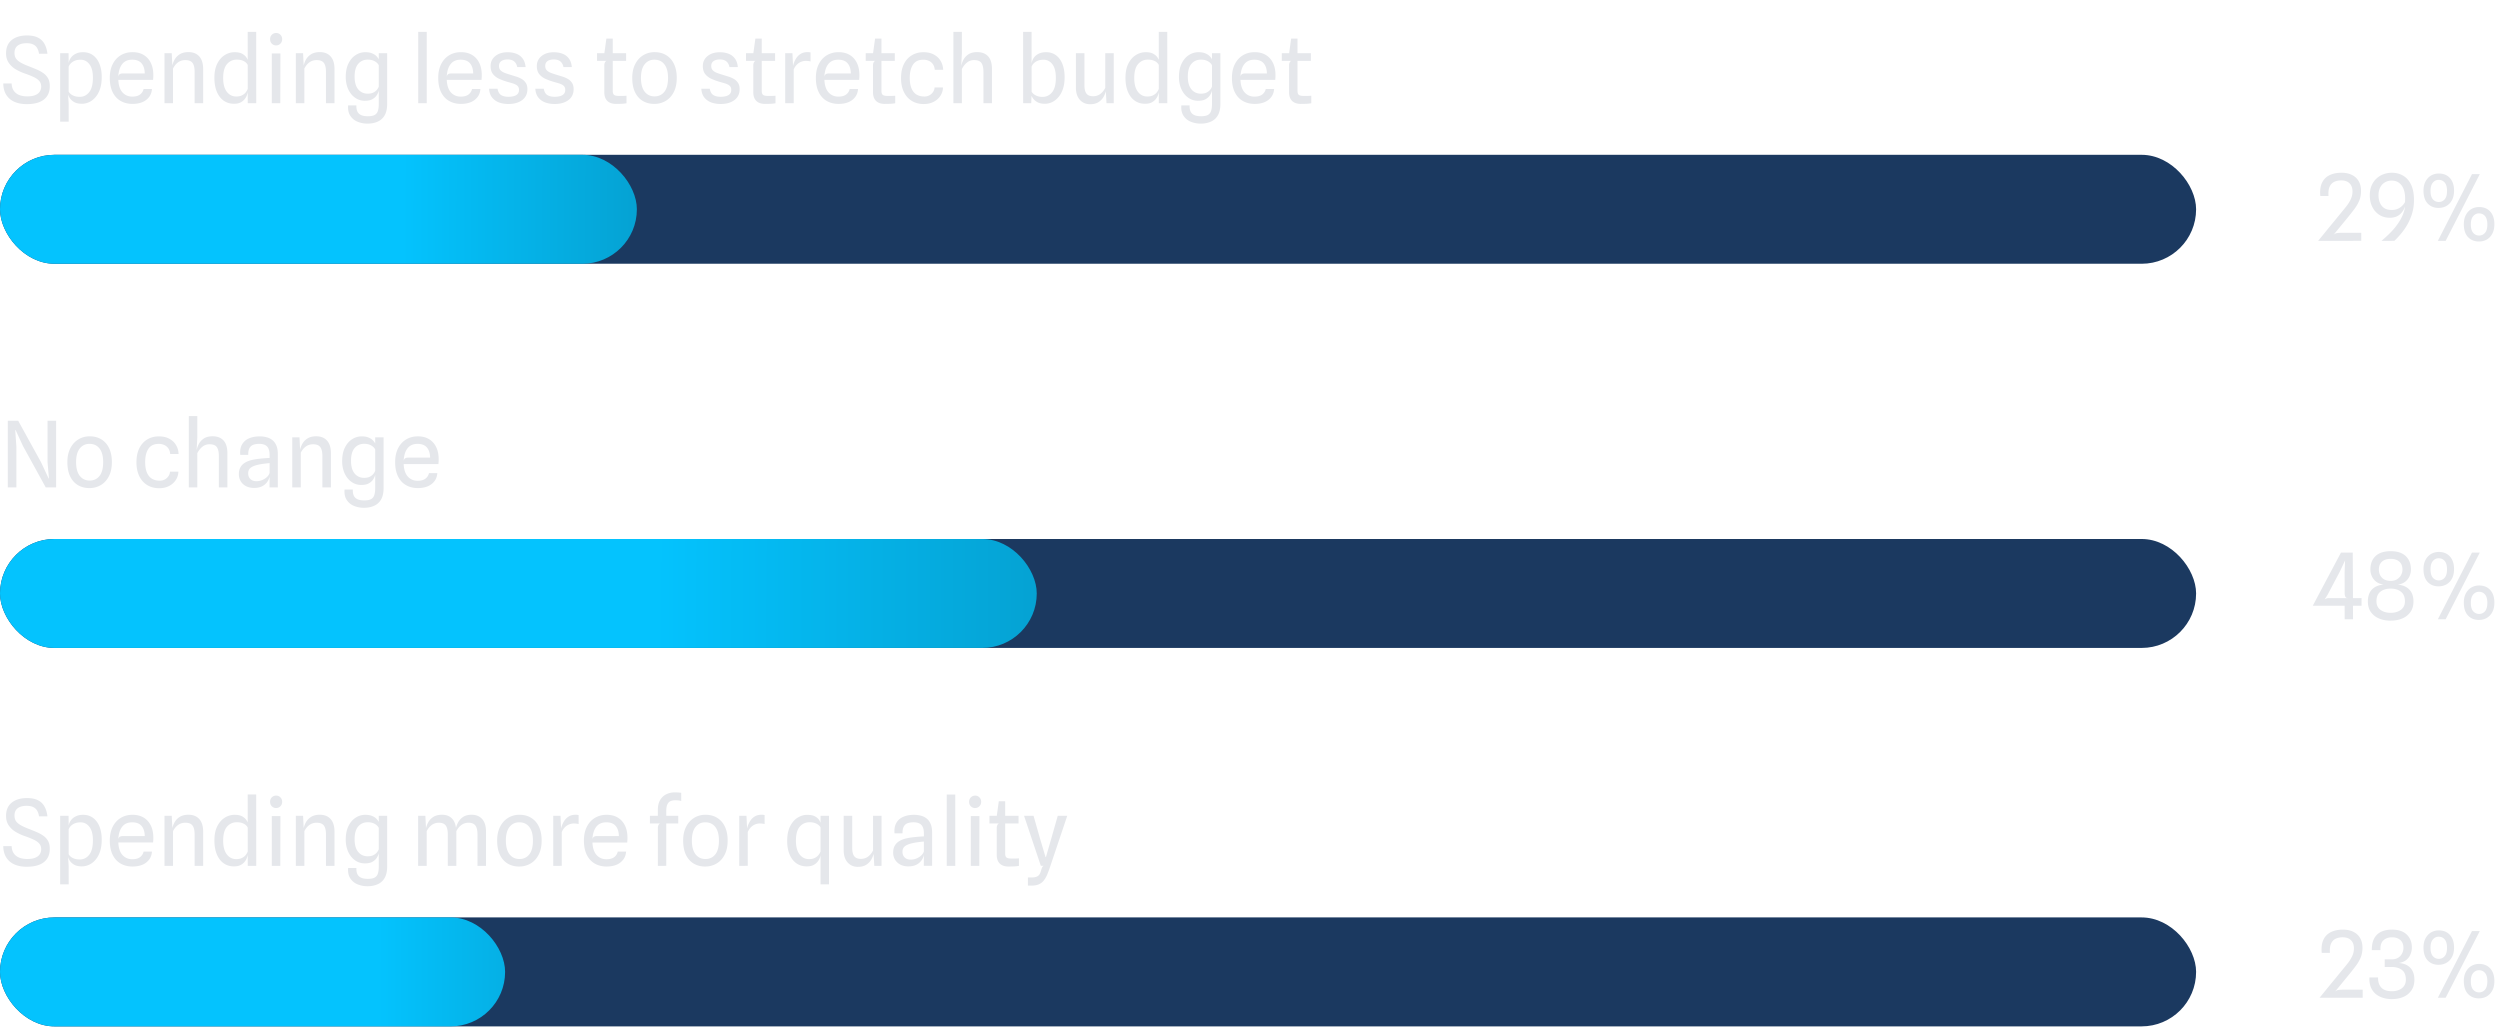
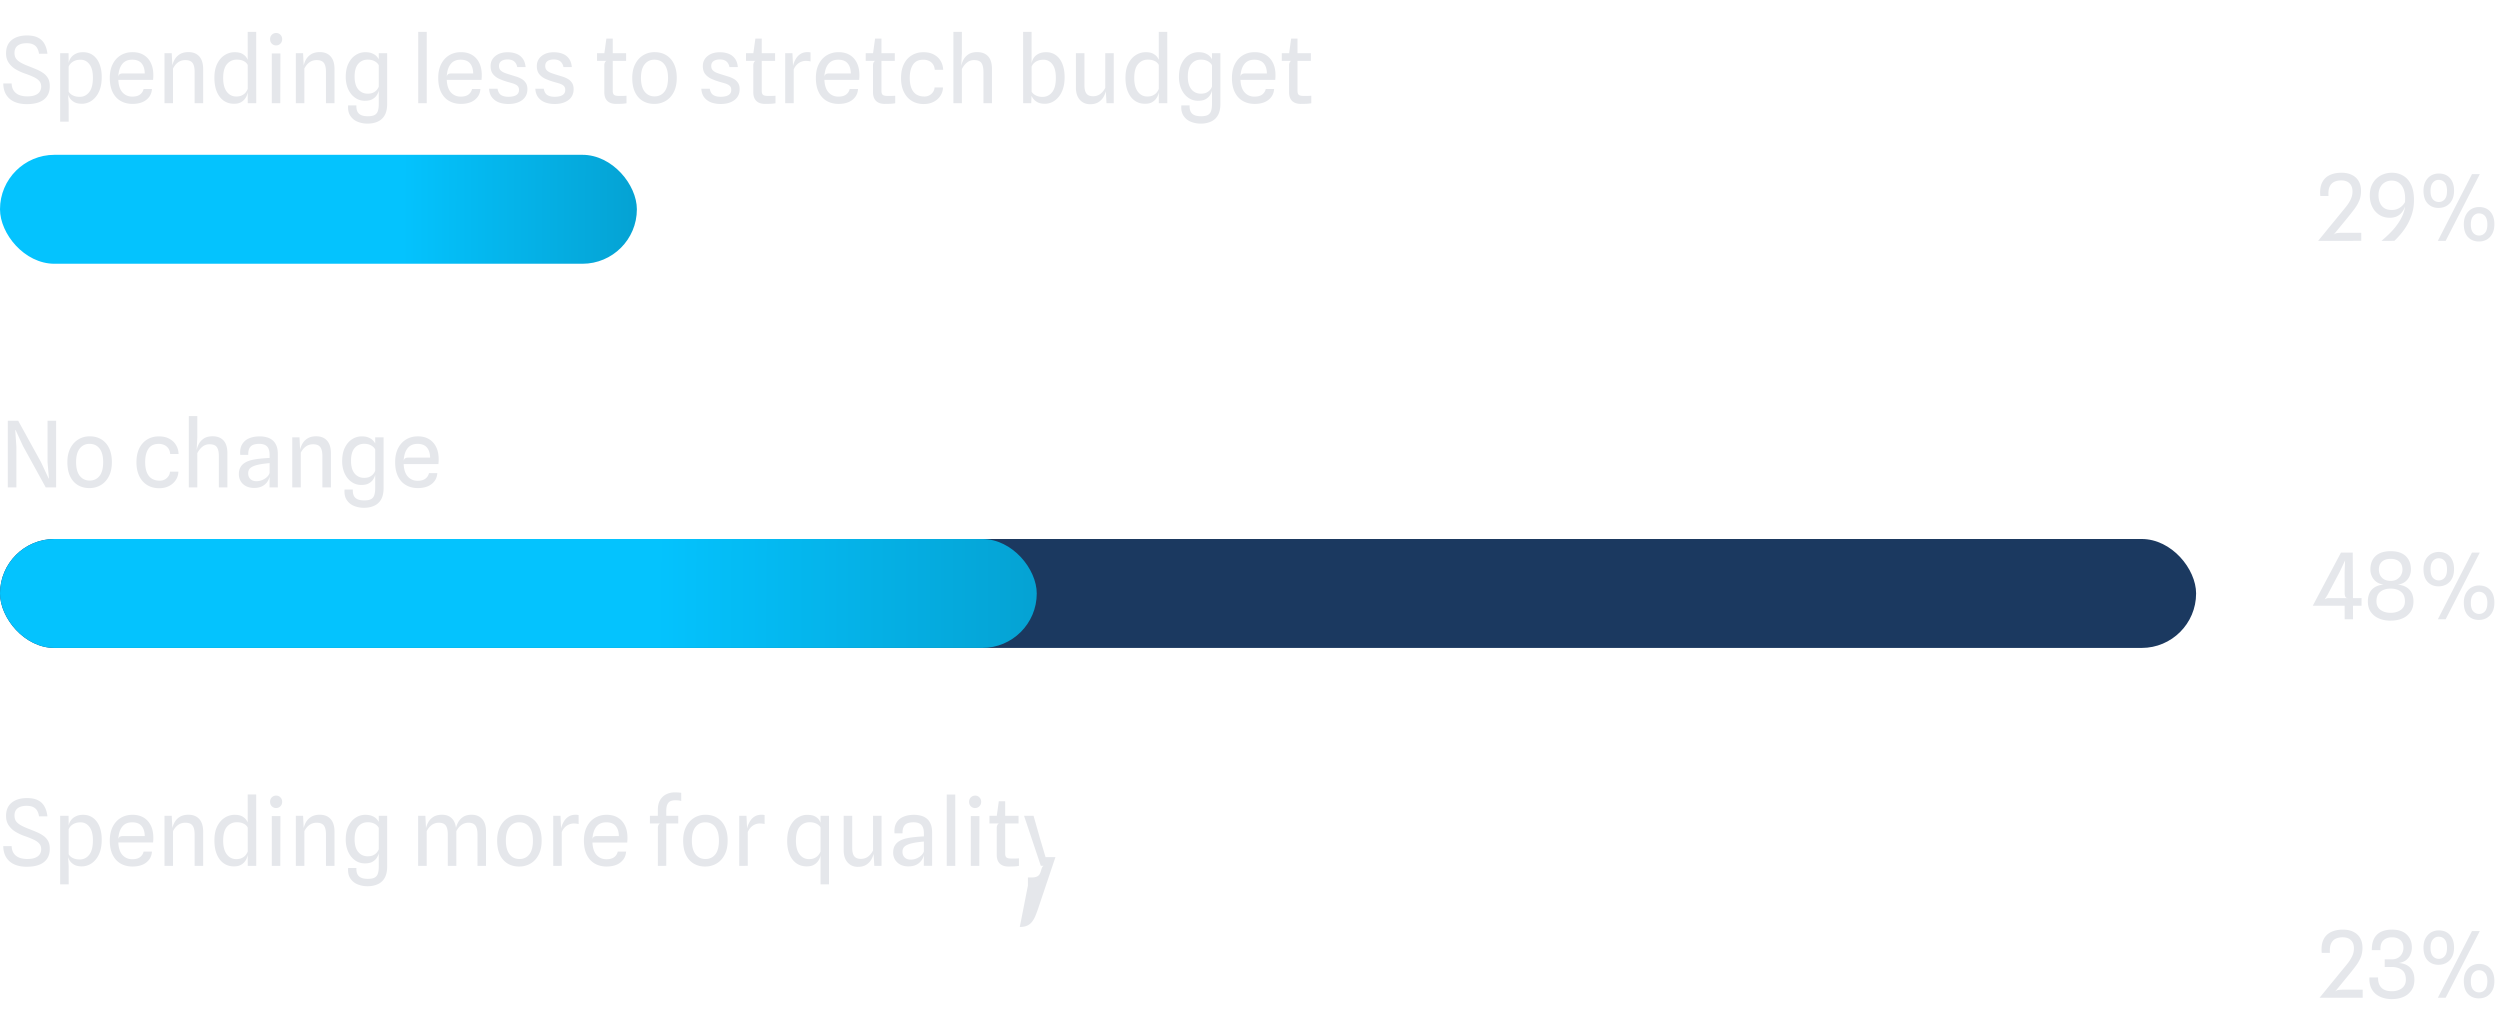
<svg xmlns="http://www.w3.org/2000/svg" xmlns:xlink="http://www.w3.org/1999/xlink" fill="none" height="180" width="436">
  <linearGradient id="a">
    <stop offset=".51" stop-color="#04c3fe" />
    <stop offset="1" stop-color="#068db7" />
  </linearGradient>
  <linearGradient id="b" gradientUnits="userSpaceOnUse" x2="137.717" xlink:href="#a" y1="36.5" y2="36.624" />
  <linearGradient id="c" gradientUnits="userSpaceOnUse" x2="224.188" xlink:href="#a" y1="103.5" y2="103.829" />
  <linearGradient id="d" gradientUnits="userSpaceOnUse" x2="129.234" xlink:href="#a" y1="169.5" y2="169.567" />
-   <rect fill="#1b3960" height="19" rx="9.5" width="383" y="27" />
  <rect fill="url(#b)" height="19" rx="9.5" width="111.07" y="27" />
  <rect fill="#1b3960" height="19" rx="9.5" width="383" y="94" />
-   <rect fill="#1b3960" height="19" rx="9.5" width="383" y="160" />
  <rect fill="url(#c)" height="19" rx="9.5" width="180.81" y="94" />
-   <rect fill="url(#d)" height="19" rx="9.5" width="88.09" y="160" />
-   <path d="m4.672 18.16c-.816 0-1.53-.133-2.144-.4a3.147 3.147 0 0 1 -1.424-1.2c-.341-.533-.52-1.2-.536-2h1.464c.016.512.139.933.368 1.264.23.33.544.579.944.744.405.16.875.24 1.408.24.581 0 1.048-.075 1.4-.224.357-.15.619-.352.784-.608.165-.261.248-.552.248-.872 0-.395-.112-.72-.336-.976-.219-.261-.541-.49-.968-.688a14.513 14.513 0 0 0 -1.536-.616 8.548 8.548 0 0 1 -1.704-.8 3.75 3.75 0 0 1 -1.16-1.136c-.283-.448-.424-.976-.424-1.584 0-1.013.328-1.787.984-2.32.661-.533 1.555-.8 2.68-.8.752 0 1.373.12 1.864.36.496.24.88.597 1.152 1.072.272.47.45 1.053.536 1.752h-1.472a2.606 2.606 0 0 0 -.304-.96 1.55 1.55 0 0 0 -.68-.64c-.293-.155-.685-.232-1.176-.232-.667 0-1.187.141-1.56.424-.368.283-.552.707-.552 1.272 0 .336.067.63.2.88.139.25.384.488.736.712s.859.464 1.52.72c.48.187.941.373 1.384.56a6.24 6.24 0 0 1 1.184.648c.347.24.621.541.824.904.203.357.304.805.304 1.344.01 1.013-.325 1.795-1.008 2.344-.683.544-1.683.816-3 .816zm9.628-.064c-.566 0-1.022-.099-1.368-.296-.341-.203-.595-.435-.76-.696s-.264-.48-.296-.656l-.472-.08.568-.416c.048.128.152.264.312.408s.376.27.648.376c.277.101.605.152.984.152.656 0 1.2-.27 1.632-.808.437-.539.656-1.384.656-2.536 0-1.035-.203-1.813-.608-2.336-.4-.528-.912-.792-1.536-.792-.421 0-.779.067-1.072.2a2.064 2.064 0 0 0 -.688.488 1.495 1.495 0 0 0 -.328.544v-.592c.01-.17.064-.365.16-.584.096-.224.242-.44.44-.648.203-.208.461-.379.776-.512.314-.139.698-.208 1.152-.208.666 0 1.242.179 1.728.536.485.357.858.861 1.12 1.512.261.65.392 1.413.392 2.288 0 .795-.099 1.485-.296 2.072-.197.581-.464 1.064-.8 1.448-.33.384-.701.67-1.112.856-.405.187-.816.28-1.232.28zm-3.808 3.128v-11.952h1.464l.016 1.176v5.504l-.096.496.096 1.56.008 3.216zm12.64-3.104c-.795 0-1.493-.173-2.096-.52-.597-.347-1.061-.856-1.392-1.528-.33-.677-.496-1.504-.496-2.48 0-.939.17-1.744.512-2.416.341-.672.81-1.187 1.408-1.544.597-.357 1.277-.536 2.04-.536.757 0 1.405.163 1.944.488a3.21 3.21 0 0 1 1.256 1.4c.293.603.437 1.325.432 2.168 0 .17-.005.312-.016.424-.01.112-.019.23-.024.352h-6.064c.037.96.277 1.688.72 2.184.448.49 1.019.736 1.712.736.587 0 1.04-.123 1.36-.368.325-.25.53-.57.616-.96h1.456c-.037.555-.208 1.027-.512 1.416-.299.39-.693.685-1.184.888-.49.197-1.048.296-1.672.296zm-1.704-5.312h3.816c-.01-.747-.195-1.333-.552-1.76s-.904-.64-1.64-.64c-.773 0-1.36.264-1.76.792-.4.523-.619 1.245-.656 2.168.043-.219.128-.365.256-.44.133-.08.312-.12.536-.12zm7.259 5.192v-8.728h1.264l.16 3.288-.144-.664c.07-.517.213-.987.432-1.408.224-.427.536-.765.936-1.016.405-.256.915-.384 1.528-.384.81 0 1.44.25 1.888.752.453.496.68 1.237.68 2.224v5.936h-1.488v-5.448c0-.496-.056-.896-.168-1.2-.107-.304-.28-.525-.52-.664-.235-.139-.55-.208-.944-.208-.475 0-.893.13-1.256.392-.357.261-.65.621-.88 1.08v6.048zm12.137.096c-.71 0-1.322-.187-1.84-.56-.512-.373-.906-.899-1.184-1.576-.272-.677-.408-1.47-.408-2.376 0-1.003.168-1.835.504-2.496.342-.667.779-1.163 1.312-1.488a3.206 3.206 0 0 1 1.704-.496c.582 0 1.038.099 1.368.296.336.197.582.427.736.688.16.256.256.477.288.664l.472.08-.576.504c-.037-.112-.128-.24-.272-.384-.144-.15-.35-.277-.616-.384-.266-.112-.605-.168-1.016-.168-.688 0-1.256.259-1.704.776-.448.512-.672 1.325-.672 2.44 0 1.035.21 1.83.632 2.384.427.555.974.832 1.64.832.416 0 .76-.072 1.032-.216.278-.144.494-.32.648-.528.16-.208.27-.403.328-.584l.08.288-.08.296a2.858 2.858 0 0 1 -.176.608c-.09.224-.226.443-.408.656a2.178 2.178 0 0 1 -.712.536c-.288.139-.648.208-1.08.208zm2.384-.096-.008-12.448h1.48l.008 12.448zm4.193 0v-8.68h1.504l-.024 8.68zm.76-10.08c-.293 0-.544-.101-.752-.304-.203-.203-.304-.464-.304-.784 0-.315.102-.573.304-.776.208-.203.459-.304.752-.304.288 0 .533.101.736.304.208.203.312.461.312.776 0 .32-.104.581-.312.784a1.02 1.02 0 0 1 -.736.304zm3.432 10.08v-8.728h1.264l.16 3.288-.144-.664c.07-.517.214-.987.432-1.408.224-.427.536-.765.936-1.016.406-.256.915-.384 1.528-.384.81 0 1.44.25 1.888.752.454.496.68 1.237.68 2.224v5.936h-1.487v-5.448c0-.496-.056-.896-.168-1.2-.106-.304-.28-.525-.52-.664-.234-.139-.55-.208-.944-.208-.474 0-.893.13-1.256.392-.357.261-.65.621-.88 1.08v6.048h-1.488zm12.537 3.56a4.552 4.552 0 0 1 -1.8-.344 2.686 2.686 0 0 1 -1.255-1.056c-.3-.47-.42-1.064-.36-1.784h1.44c-.017.4.034.741.151 1.024.118.283.326.499.625.648.298.15.709.224 1.231.224.512 0 .904-.075 1.176-.224.273-.15.46-.381.56-.696.107-.315.16-.72.16-1.216v-2.344c-.048.24-.157.499-.328.776-.165.277-.416.515-.752.712-.33.197-.773.296-1.327.296a2.94 2.94 0 0 1 -1.377-.32 3.352 3.352 0 0 1 -1.063-.896 4.238 4.238 0 0 1 -.68-1.32 5.397 5.397 0 0 1 -.233-1.6c0-.95.16-1.744.48-2.384.32-.645.74-1.13 1.257-1.456a3.034 3.034 0 0 1 1.664-.496c.485 0 .882.067 1.192.2.314.128.565.288.751.48.187.192.326.379.416.56v-1.072h1.464v8.816c0 .843-.146 1.517-.44 2.024a2.555 2.555 0 0 1 -1.207 1.096c-.507.23-1.088.347-1.745.352zm-.023-5.224c.4 0 .733-.064 1-.192a1.867 1.867 0 0 0 .951-1.04v-3.712c-.048-.128-.152-.27-.312-.424a2.055 2.055 0 0 0 -.64-.4c-.266-.112-.591-.168-.975-.168-.683 0-1.235.245-1.657.736-.42.485-.631 1.23-.631 2.232 0 .97.21 1.71.631 2.216.427.501.971.752 1.633.752zm8.829 1.664v-12.44h1.488v12.44zm7.476.12c-.794 0-1.493-.173-2.096-.52-.597-.347-1.061-.856-1.392-1.528-.33-.677-.496-1.504-.496-2.48 0-.939.17-1.744.512-2.416s.81-1.187 1.408-1.544 1.278-.536 2.04-.536c.758 0 1.406.163 1.944.488.544.325.963.792 1.256 1.4.294.603.438 1.325.432 2.168 0 .17-.005.312-.016.424-.01.112-.018.23-.024.352h-6.064c.038.96.278 1.688.72 2.184.448.49 1.019.736 1.712.736.587 0 1.04-.123 1.36-.368.326-.25.53-.57.616-.96h1.456c-.037.555-.208 1.027-.512 1.416a2.81 2.81 0 0 1 -1.184.888c-.49.197-1.048.296-1.672.296zm-1.704-5.312h3.816c-.01-.747-.194-1.333-.552-1.76-.357-.427-.904-.64-1.64-.64-.773 0-1.36.264-1.76.792-.4.523-.618 1.245-.656 2.168.043-.219.128-.365.256-.44.134-.08.312-.12.536-.12zm9.973 5.328c-.603 0-1.155-.09-1.656-.272a2.74 2.74 0 0 1 -1.207-.864c-.31-.395-.483-.901-.52-1.52h1.472c.096.533.306.901.632 1.104.33.197.75.296 1.256.296.346 0 .658-.037.936-.112.282-.075.506-.2.672-.376.165-.176.248-.416.248-.72 0-.235-.05-.424-.152-.568a1.116 1.116 0 0 0 -.424-.352 3.27 3.27 0 0 0 -.64-.248c-.24-.07-.502-.144-.784-.224a11.168 11.168 0 0 1 -1.464-.536 2.89 2.89 0 0 1 -1.08-.832c-.272-.347-.408-.81-.408-1.392 0-.715.272-1.293.816-1.736.544-.448 1.258-.672 2.144-.672.56 0 1.064.085 1.512.256.453.17.821.445 1.104.824.288.373.464.875.528 1.504h-1.464a1.762 1.762 0 0 0 -.296-.728 1.304 1.304 0 0 0 -.552-.448 2.075 2.075 0 0 0 -.84-.152c-.278 0-.528.04-.752.12a1.128 1.128 0 0 0 -.536.36c-.134.165-.2.384-.2.656 0 .299.08.539.24.72s.386.333.68.456c.293.117.637.235 1.032.352.304.096.63.197.976.304.346.101.672.237.976.408.31.17.56.4.752.688.197.283.296.653.296 1.112 0 .821-.304 1.459-.912 1.912s-1.403.68-2.384.68zm8.062 0c-.602 0-1.154-.09-1.656-.272a2.74 2.74 0 0 1 -1.207-.864c-.31-.395-.482-.901-.52-1.52h1.472c.096.533.307.901.632 1.104.33.197.75.296 1.256.296.347 0 .659-.037.936-.112.283-.075.507-.2.672-.376.166-.176.248-.416.248-.72 0-.235-.05-.424-.152-.568a1.116 1.116 0 0 0 -.424-.352 3.27 3.27 0 0 0 -.64-.248c-.24-.07-.501-.144-.784-.224a11.168 11.168 0 0 1 -1.464-.536 2.89 2.89 0 0 1 -1.08-.832c-.272-.347-.408-.81-.408-1.392 0-.715.272-1.293.816-1.736.544-.448 1.259-.672 2.144-.672.56 0 1.064.085 1.512.256.454.17.822.445 1.104.824.288.373.464.875.528 1.504h-1.464a1.762 1.762 0 0 0 -.296-.728 1.304 1.304 0 0 0 -.552-.448 2.075 2.075 0 0 0 -.84-.152c-.277 0-.528.04-.752.12a1.128 1.128 0 0 0 -.536.36c-.133.165-.2.384-.2.656 0 .299.08.539.24.72s.387.333.68.456c.294.117.638.235 1.032.352.304.096.63.197.976.304.347.101.672.237.976.408.31.17.56.4.752.688.198.283.296.653.296 1.112 0 .821-.304 1.459-.912 1.912s-1.402.68-2.384.68zm10.73-.016c-.678 0-1.195-.173-1.552-.52-.352-.352-.528-.85-.528-1.496v-4.736c0-.17.034-.328.104-.472a.5.5 0 0 1 .304-.288l-.408-.992v-.272l.36-2.608h1.112v9.12c0 .341.08.573.24.696.16.117.434.176.824.176h.72c.197-.005.402-.016.616-.032v1.312a6.312 6.312 0 0 1 -.912.096c-.31.01-.603.016-.88.016zm-3.352-7.512v-1.336h5.072v1.336zm10.001 7.512c-.768 0-1.443-.173-2.024-.52-.576-.347-1.027-.856-1.352-1.528-.32-.677-.48-1.507-.48-2.488 0-.928.17-1.728.512-2.4.341-.672.805-1.187 1.392-1.544a3.722 3.722 0 0 1 1.984-.544c.794 0 1.48.181 2.056.544.581.357 1.029.872 1.344 1.544.314.672.472 1.472.472 2.4 0 .981-.176 1.81-.528 2.488-.347.672-.816 1.181-1.408 1.528a3.823 3.823 0 0 1 -1.968.52zm.032-1.312c.714 0 1.285-.267 1.712-.8.426-.533.64-1.341.64-2.424 0-1.035-.211-1.821-.632-2.36-.416-.544-1-.816-1.752-.816-.71 0-1.278.272-1.704.816-.422.539-.632 1.325-.632 2.36 0 1.045.213 1.845.64 2.4.432.55 1.008.824 1.728.824zm11.542 1.328c-.602 0-1.154-.09-1.656-.272a2.744 2.744 0 0 1 -1.208-.864c-.309-.395-.482-.901-.52-1.52h1.472c.096.533.307.901.632 1.104.331.197.75.296 1.256.296.347 0 .659-.037.936-.112.283-.075.507-.2.672-.376.166-.176.248-.416.248-.72 0-.235-.05-.424-.152-.568a1.107 1.107 0 0 0 -.424-.352 3.245 3.245 0 0 0 -.64-.248c-.24-.07-.501-.144-.784-.224a11.168 11.168 0 0 1 -1.464-.536 2.89 2.89 0 0 1 -1.08-.832c-.272-.347-.408-.81-.408-1.392 0-.715.272-1.293.816-1.736.544-.448 1.259-.672 2.144-.672.56 0 1.064.085 1.512.256.454.17.822.445 1.104.824.288.373.464.875.528 1.504h-1.464a1.756 1.756 0 0 0 -.296-.728 1.296 1.296 0 0 0 -.552-.448c-.229-.101-.509-.152-.84-.152-.277 0-.528.04-.752.12a1.13 1.13 0 0 0 -.536.36c-.133.165-.2.384-.2.656 0 .299.08.539.24.72s.387.333.68.456c.294.117.638.235 1.032.352.304.096.63.197.976.304.347.101.672.237.976.408.31.17.56.4.752.688.198.283.296.653.296 1.112 0 .821-.304 1.459-.912 1.912s-1.402.68-2.384.68zm7.761-.016c-.677 0-1.195-.173-1.552-.52-.352-.352-.528-.85-.528-1.496v-4.736c0-.17.035-.328.104-.472a.503.503 0 0 1 .304-.288l-.408-.992v-.272l.36-2.608h1.112v9.12c0 .341.08.573.24.696.16.117.435.176.824.176h.72c.197-.005.403-.016.616-.032v1.312a6.283 6.283 0 0 1 -.912.096c-.309.01-.603.016-.88.016zm-3.352-7.512v-1.336h5.072v1.336zm6.832 7.392v-8.728h1.264l.16 3.352-.176-.456c.037-.33.109-.675.216-1.032.112-.357.269-.69.472-1a2.45 2.45 0 0 1 .792-.76c.325-.192.723-.288 1.192-.288.091 0 .176.005.256.016.085.01.168.024.248.04v1.576a1.81 1.81 0 0 0 -.424-.08 3.703 3.703 0 0 0 -.408-.024c-.261 0-.525.05-.792.152a2.16 2.16 0 0 0 -.744.488 2.527 2.527 0 0 0 -.568.856v5.888zm9.336.12c-.795 0-1.494-.173-2.096-.52-.598-.347-1.062-.856-1.392-1.528-.331-.677-.496-1.504-.496-2.48 0-.939.17-1.744.512-2.416.341-.672.81-1.187 1.408-1.544.597-.357 1.277-.536 2.04-.536.757 0 1.405.163 1.944.488.544.325.962.792 1.256 1.4.293.603.437 1.325.432 2.168 0 .17-.006.312-.016.424-.011.112-.019.23-.024.352h-6.064c.037.96.277 1.688.72 2.184.448.49 1.018.736 1.712.736.586 0 1.04-.123 1.36-.368.325-.25.53-.57.616-.96h1.456c-.038.555-.208 1.027-.512 1.416-.299.39-.694.685-1.184.888-.491.197-1.048.296-1.672.296zm-1.704-5.312h3.816c-.011-.747-.195-1.333-.552-1.76-.358-.427-.904-.64-1.64-.64-.774 0-1.36.264-1.76.792-.4.523-.619 1.245-.656 2.168.042-.219.128-.365.256-.44.133-.08.312-.12.536-.12zm9.764 5.312c-.677 0-1.195-.173-1.552-.52-.352-.352-.528-.85-.528-1.496v-4.736c0-.17.035-.328.104-.472a.503.503 0 0 1 .304-.288l-.408-.992v-.272l.36-2.608h1.112v9.12c0 .341.08.573.24.696.16.117.435.176.824.176h.72c.197-.005.403-.016.616-.032v1.312a6.283 6.283 0 0 1 -.912.096c-.309.01-.603.016-.88.016zm-3.352-7.512v-1.336h5.072v1.336zm10.145 7.536c-.811 0-1.515-.184-2.112-.552-.598-.368-1.059-.89-1.384-1.568-.326-.677-.488-1.475-.488-2.392 0-.965.165-1.784.496-2.456.336-.672.797-1.184 1.384-1.536.592-.357 1.266-.536 2.024-.536.725 0 1.341.141 1.848.424.506.277.893.648 1.16 1.112.272.464.416.976.432 1.536h-1.464a2.044 2.044 0 0 0 -.136-.632 1.71 1.71 0 0 0 -.976-.968 2.225 2.225 0 0 0 -.888-.16c-.806-.005-1.4.275-1.784.84s-.576 1.341-.576 2.328c0 1.056.213 1.861.64 2.416.426.555 1.066.832 1.92.832a1.761 1.761 0 0 0 1.512-.808c.16-.24.245-.496.256-.768h1.464a2.748 2.748 0 0 1 -.464 1.48 3.058 3.058 0 0 1 -1.184 1.032c-.496.25-1.056.376-1.68.376zm5.147-.144v-12.44h1.48v3.712l-.128 2.488.072.704-.128-.568c.064-.485.197-.941.4-1.368.208-.427.509-.773.904-1.04.4-.267.915-.4 1.544-.4.827 0 1.464.245 1.912.736.448.49.672 1.237.672 2.24v5.936h-1.488v-5.448c0-.71-.117-1.232-.352-1.568-.229-.336-.653-.504-1.272-.504a1.92 1.92 0 0 0 -1.24.424c-.352.277-.651.653-.896 1.128v5.968zm15.98.096c-.57 0-1.029-.101-1.376-.304-.341-.203-.597-.437-.768-.704-.165-.267-.266-.49-.304-.672l-.376-.264.48-.2c.032.107.128.235.288.384.16.15.376.28.648.392.278.112.598.168.96.168.683 0 1.243-.27 1.68-.808.438-.539.656-1.37.656-2.496 0-1.072-.202-1.87-.608-2.392-.4-.523-.909-.784-1.528-.784-.426 0-.786.067-1.08.2a2.028 2.028 0 0 0 -.688.48 1.53 1.53 0 0 0 -.328.536l-.136-.232.136-.216c.027-.352.134-.685.32-1 .192-.32.472-.579.84-.776.368-.203.83-.304 1.384-.304.662 0 1.232.179 1.712.536.48.352.851.856 1.112 1.512.262.65.392 1.427.392 2.328 0 .773-.098 1.45-.296 2.032-.197.576-.461 1.056-.792 1.44-.33.384-.698.672-1.104.864-.4.187-.808.28-1.224.28zm-3.816-.096-.008-12.448h1.48v3.904l.008 6.656.144.288-.152.184-.064 1.416zm11.705.176c-.752 0-1.357-.256-1.816-.768-.458-.512-.688-1.227-.688-2.144v-5.992h1.488v5.592c0 .437.051.797.152 1.08.102.283.262.493.48.632.224.133.512.203.864.208.48 0 .896-.128 1.248-.384.358-.261.654-.621.888-1.08v-6.048h1.48v8.728h-1.264l-.168-3.032.16.4a4.215 4.215 0 0 1 -.44 1.408c-.218.421-.525.76-.92 1.016-.389.256-.877.384-1.464.384zm9.573-.08c-.709 0-1.323-.187-1.84-.56-.512-.373-.907-.899-1.184-1.576-.272-.677-.408-1.47-.408-2.376 0-1.003.168-1.835.504-2.496.341-.667.779-1.163 1.312-1.488a3.208 3.208 0 0 1 1.704-.496c.581 0 1.037.099 1.368.296.336.197.581.427.736.688.16.256.256.477.288.664l.472.08-.576.504c-.037-.112-.128-.24-.272-.384-.144-.15-.349-.277-.616-.384-.267-.112-.605-.168-1.016-.168-.688 0-1.256.259-1.704.776-.448.512-.672 1.325-.672 2.44 0 1.035.211 1.83.632 2.384.427.555.973.832 1.64.832.416 0 .76-.072 1.032-.216.277-.144.493-.32.648-.528.16-.208.269-.403.328-.584l.08.288-.08.296a2.852 2.852 0 0 1 -.176.608 2.436 2.436 0 0 1 -.408.656 2.177 2.177 0 0 1 -.712.536c-.288.139-.648.208-1.08.208zm2.384-.096-.008-12.448h1.48l.008 12.448zm7.344 3.56a4.554 4.554 0 0 1 -1.8-.344 2.686 2.686 0 0 1 -1.256-1.056c-.299-.47-.419-1.064-.36-1.784h1.44c-.016.4.035.741.152 1.024s.325.499.624.648c.299.15.709.224 1.232.224.512 0 .904-.075 1.176-.224.272-.15.459-.381.56-.696.107-.315.16-.72.16-1.216v-2.344c-.048.24-.157.499-.328.776-.165.277-.416.515-.752.712-.331.197-.773.296-1.328.296a2.94 2.94 0 0 1 -1.376-.32 3.352 3.352 0 0 1 -1.064-.896 4.245 4.245 0 0 1 -.68-1.32 5.388 5.388 0 0 1 -.232-1.6c0-.95.16-1.744.48-2.384.32-.645.739-1.13 1.256-1.456a3.034 3.034 0 0 1 1.664-.496c.485 0 .883.067 1.192.2.315.128.565.288.752.48s.325.379.416.56v-1.072h1.464v8.816c0 .843-.147 1.517-.44 2.024a2.554 2.554 0 0 1 -1.208 1.096c-.507.23-1.088.347-1.744.352zm-.024-5.224c.4 0 .733-.064 1-.192a1.867 1.867 0 0 0 .952-1.04v-3.712c-.048-.128-.152-.27-.312-.424a2.052 2.052 0 0 0 -.64-.4c-.267-.112-.592-.168-.976-.168-.683 0-1.235.245-1.656.736-.421.485-.632 1.23-.632 2.232 0 .97.211 1.71.632 2.216a2.05 2.05 0 0 0 1.632.752zm9.416 1.784c-.795 0-1.493-.173-2.096-.52-.597-.347-1.061-.856-1.392-1.528-.331-.677-.496-1.504-.496-2.48 0-.939.171-1.744.512-2.416s.811-1.187 1.408-1.544 1.277-.536 2.04-.536c.757 0 1.405.163 1.944.488.544.325.963.792 1.256 1.4.293.603.437 1.325.432 2.168 0 .17-.005.312-.016.424s-.019.23-.024.352h-6.064c.037.96.277 1.688.72 2.184.448.49 1.019.736 1.712.736.587 0 1.04-.123 1.36-.368.325-.25.531-.57.616-.96h1.456c-.037.555-.208 1.027-.512 1.416-.299.39-.693.685-1.184.888-.491.197-1.048.296-1.672.296zm-1.704-5.312h3.816c-.011-.747-.195-1.333-.552-1.76s-.904-.64-1.64-.64c-.773 0-1.36.264-1.76.792-.4.523-.619 1.245-.656 2.168.043-.219.128-.365.256-.44.133-.08.312-.12.536-.12zm9.765 5.312c-.678 0-1.195-.173-1.552-.52-.352-.352-.528-.85-.528-1.496v-4.736c0-.17.034-.328.104-.472a.5.5 0 0 1 .304-.288l-.408-.992v-.272l.36-2.608h1.112v9.12c0 .341.08.573.24.696.16.117.434.176.824.176h.72c.197-.005.402-.016.616-.032v1.312a6.312 6.312 0 0 1 -.912.096c-.31.01-.603.016-.88.016zm-3.352-7.512v-1.336h5.072v1.336zm-222.184 74.392v-11.632h1.808l4 7.264 1.304 2.8h.064l-.248-2.848v-7.216h1.496v11.632h-1.808l-3.968-7.216-1.28-2.776h-.072l.2 2.896v7.096zm14.247.12c-.768 0-1.443-.173-2.024-.52-.576-.347-1.027-.856-1.352-1.528-.32-.677-.48-1.507-.48-2.488 0-.928.17-1.728.512-2.4.341-.672.805-1.187 1.392-1.544a3.722 3.722 0 0 1 1.984-.544c.794 0 1.48.181 2.056.544.581.357 1.03.872 1.344 1.544s.472 1.472.472 2.4c0 .981-.176 1.81-.528 2.488-.347.672-.816 1.181-1.408 1.528a3.823 3.823 0 0 1 -1.968.52zm.032-1.312c.715 0 1.285-.267 1.712-.8s.64-1.341.64-2.424c0-1.035-.21-1.821-.632-2.36-.416-.544-1-.816-1.752-.816-.71 0-1.277.272-1.704.816-.421.539-.632 1.325-.632 2.36 0 1.045.213 1.845.64 2.4.432.55 1.008.824 1.728.824zm12.143 1.336c-.81 0-1.515-.184-2.112-.552-.598-.368-1.059-.89-1.384-1.568-.326-.677-.488-1.475-.488-2.392 0-.965.165-1.784.496-2.456.336-.672.797-1.184 1.384-1.536.592-.357 1.266-.536 2.024-.536.725 0 1.341.141 1.848.424.506.277.893.648 1.16 1.112.272.464.416.976.432 1.536h-1.464a2.036 2.036 0 0 0 -.136-.632 1.705 1.705 0 0 0 -.976-.968 2.22 2.22 0 0 0 -.888-.16c-.806-.005-1.4.275-1.784.84s-.576 1.341-.576 2.328c0 1.056.213 1.861.64 2.416.426.555 1.066.832 1.92.832a1.777 1.777 0 0 0 1.512-.808c.16-.24.245-.496.256-.768h1.464a2.746 2.746 0 0 1 -.464 1.48 3.054 3.054 0 0 1 -1.184 1.032c-.496.25-1.056.376-1.68.376zm5.147-.144v-12.44h1.48v3.712l-.128 2.488.072.704-.128-.568c.064-.485.198-.941.4-1.368a2.62 2.62 0 0 1 .904-1.04c.4-.267.915-.4 1.544-.4.827 0 1.464.245 1.912.736.448.49.672 1.237.672 2.24v5.936h-1.487v-5.448c0-.71-.117-1.232-.352-1.568-.229-.336-.653-.504-1.272-.504a1.92 1.92 0 0 0 -1.24.424c-.352.277-.65.653-.896 1.128v5.968h-1.48zm11.418.096c-.555 0-1.035-.104-1.44-.312-.4-.213-.71-.501-.928-.864a2.384 2.384 0 0 1 -.32-1.232c0-.475.093-.875.28-1.2.186-.33.456-.6.808-.808.352-.213.778-.373 1.28-.48.33-.075.68-.133 1.048-.176a30.134 30.134 0 0 1 1.944-.16v-.488c0-.699-.147-1.2-.44-1.504-.294-.31-.75-.464-1.368-.464-.384 0-.723.05-1.016.152a1.23 1.23 0 0 0 -.672.568c-.16.272-.238.672-.232 1.2h-1.392c-.064-.72.037-1.317.304-1.792a2.46 2.46 0 0 1 1.2-1.072c.533-.24 1.165-.36 1.896-.36.416 0 .813.05 1.192.152.378.096.714.261 1.008.496.293.23.525.544.696.944.17.4.256.901.256 1.504v5.8h-1.448l.016-1.896a2.433 2.433 0 0 1 -.904 1.448c-.464.363-1.054.544-1.768.544zm.344-1.176c.389 0 .746-.072 1.072-.216.33-.144.608-.328.832-.552s.365-.453.424-.688v-1.696c-.31.021-.654.059-1.032.112a9.338 9.338 0 0 0 -1 .176c-.576.133-1.006.312-1.288.536-.278.224-.416.547-.416.968 0 .25.053.48.16.688.112.203.272.365.48.488.208.117.464.179.768.184zm6.277 1.08v-8.728h1.264l.16 3.288-.144-.664c.07-.517.214-.987.432-1.408.224-.427.536-.765.936-1.016.406-.256.915-.384 1.528-.384.81 0 1.44.25 1.888.752.454.496.68 1.237.68 2.224v5.936h-1.488v-5.448c0-.496-.056-.896-.168-1.2-.106-.304-.28-.525-.52-.664-.234-.139-.55-.208-.944-.208-.474 0-.893.13-1.256.392-.357.261-.65.621-.88 1.08v6.048zm12.537 3.56a4.552 4.552 0 0 1 -1.8-.344 2.686 2.686 0 0 1 -1.255-1.056c-.3-.47-.42-1.064-.36-1.784h1.44c-.017.4.034.741.151 1.024.118.283.326.499.625.648.298.15.709.224 1.232.224.511 0 .904-.075 1.175-.224.273-.15.46-.381.56-.696.107-.315.16-.72.16-1.216v-2.344c-.048.24-.157.499-.328.776-.165.277-.416.515-.752.712-.33.197-.773.296-1.327.296a2.94 2.94 0 0 1 -1.377-.32 3.352 3.352 0 0 1 -1.063-.896 4.238 4.238 0 0 1 -.68-1.32 5.397 5.397 0 0 1 -.233-1.6c0-.95.16-1.744.48-2.384.32-.645.74-1.13 1.257-1.456a3.034 3.034 0 0 1 1.664-.496c.485 0 .882.067 1.192.2.314.128.565.288.751.48.187.192.326.379.416.56v-1.072h1.464v8.816c0 .843-.146 1.517-.44 2.024a2.555 2.555 0 0 1 -1.207 1.096c-.507.23-1.088.347-1.745.352zm-.024-5.224c.4 0 .734-.064 1-.192a1.867 1.867 0 0 0 .953-1.04v-3.712c-.049-.128-.153-.27-.313-.424a2.055 2.055 0 0 0 -.64-.4c-.266-.112-.591-.168-.975-.168-.683 0-1.235.245-1.657.736-.42.485-.631 1.23-.631 2.232 0 .97.21 1.71.631 2.216.427.501.971.752 1.633.752zm9.417 1.784c-.795 0-1.494-.173-2.096-.52-.598-.347-1.062-.856-1.392-1.528-.331-.677-.496-1.504-.496-2.48 0-.939.17-1.744.512-2.416.341-.672.81-1.187 1.408-1.544.597-.357 1.277-.536 2.04-.536.757 0 1.405.163 1.944.488a3.21 3.21 0 0 1 1.256 1.4c.293.603.437 1.325.432 2.168 0 .17-.006.312-.016.424-.011.112-.019.23-.024.352h-6.064c.037.96.277 1.688.72 2.184.448.49 1.018.736 1.712.736.586 0 1.04-.123 1.36-.368.325-.25.53-.57.616-.96h1.456c-.038.555-.208 1.027-.512 1.416-.299.39-.694.685-1.184.888-.491.197-1.048.296-1.672.296zm-1.704-5.312h3.816c-.011-.747-.195-1.333-.552-1.76-.358-.427-.904-.64-1.64-.64-.774 0-1.36.264-1.76.792-.4.523-.619 1.245-.656 2.168.042-.219.128-.365.256-.44.133-.08.312-.12.536-.12zm-66.522 71.352c-.816 0-1.53-.133-2.144-.4a3.15 3.15 0 0 1 -1.424-1.2c-.341-.533-.52-1.2-.536-2h1.464c.016.512.139.933.368 1.264.23.331.544.579.944.744.405.16.875.24 1.408.24.581 0 1.048-.075 1.4-.224.357-.149.619-.352.784-.608.165-.261.248-.552.248-.872 0-.395-.112-.72-.336-.976-.219-.261-.541-.491-.968-.688a14.449 14.449 0 0 0 -1.536-.616 8.565 8.565 0 0 1 -1.704-.8 3.75 3.75 0 0 1 -1.16-1.136c-.283-.448-.424-.976-.424-1.584 0-1.013.328-1.787.984-2.32.661-.533 1.555-.8 2.68-.8.752 0 1.373.12 1.864.36.496.24.88.597 1.152 1.072.272.469.45 1.053.536 1.752h-1.472a2.606 2.606 0 0 0 -.304-.96 1.55 1.55 0 0 0 -.68-.64c-.293-.155-.685-.232-1.176-.232-.667 0-1.187.141-1.56.424-.368.283-.552.707-.552 1.272 0 .336.067.629.2.88.139.251.384.488.736.712s.859.464 1.52.72c.48.187.941.373 1.384.56s.837.403 1.184.648c.347.24.621.541.824.904.203.357.304.805.304 1.344.01 1.013-.325 1.795-1.008 2.344-.683.544-1.683.816-3 .816zm9.628-.064c-.566 0-1.022-.099-1.368-.296-.341-.203-.595-.435-.76-.696s-.264-.48-.296-.656l-.472-.08.568-.416c.048.128.152.264.312.408s.376.269.648.376c.277.101.605.152.984.152.656 0 1.2-.269 1.632-.808.437-.539.656-1.384.656-2.536 0-1.035-.203-1.813-.608-2.336-.4-.528-.912-.792-1.536-.792-.421 0-.779.067-1.072.2a2.06 2.06 0 0 0 -.688.488 1.497 1.497 0 0 0 -.328.544v-.592c.01-.171.064-.365.16-.584.096-.224.242-.44.44-.648.203-.208.461-.379.776-.512.314-.139.698-.208 1.152-.208.666 0 1.242.179 1.728.536.485.357.858.861 1.12 1.512.261.651.392 1.413.392 2.288 0 .795-.099 1.485-.296 2.072-.197.581-.464 1.064-.8 1.448a3.24 3.24 0 0 1 -1.112.856c-.405.187-.816.28-1.232.28zm-3.808 3.128v-11.952h1.464l.016 1.176v5.504l-.096.496.096 1.56.008 3.216zm12.64-3.104c-.795 0-1.493-.173-2.096-.52-.597-.347-1.061-.856-1.392-1.528-.33-.677-.496-1.504-.496-2.48 0-.939.17-1.744.512-2.416.341-.672.81-1.187 1.408-1.544.597-.357 1.277-.536 2.04-.536.757 0 1.405.163 1.944.488.544.325.963.792 1.256 1.4.293.603.437 1.325.432 2.168 0 .171-.005.312-.016.424a6.76 6.76 0 0 0 -.024.352h-6.064c.037.96.277 1.688.72 2.184.448.491 1.019.736 1.712.736.587 0 1.04-.123 1.36-.368a1.62 1.62 0 0 0 .616-.96h1.456c-.037.555-.208 1.027-.512 1.416a2.814 2.814 0 0 1 -1.184.888c-.49.197-1.048.296-1.672.296zm-1.704-5.312h3.816c-.01-.747-.195-1.333-.552-1.76s-.904-.64-1.64-.64c-.773 0-1.36.264-1.76.792-.4.523-.619 1.245-.656 2.168.043-.219.128-.365.256-.44.133-.08.312-.12.536-.12zm7.259 5.192v-8.728h1.264l.16 3.288-.144-.664c.07-.517.213-.987.432-1.408.224-.427.536-.765.936-1.016.405-.256.915-.384 1.528-.384.81 0 1.44.251 1.888.752.453.496.68 1.237.68 2.224v5.936h-1.488v-5.448c0-.496-.056-.896-.168-1.2-.107-.304-.28-.525-.52-.664-.235-.139-.55-.208-.944-.208-.475 0-.893.131-1.256.392-.357.261-.65.621-.88 1.08v6.048zm12.137.096c-.71 0-1.322-.187-1.84-.56-.512-.373-.906-.899-1.184-1.576-.272-.677-.408-1.469-.408-2.376 0-1.003.168-1.835.504-2.496.342-.667.779-1.163 1.312-1.488a3.203 3.203 0 0 1 1.704-.496c.582 0 1.038.099 1.368.296.336.197.582.427.736.688.16.256.256.477.288.664l.472.08-.576.504c-.037-.112-.128-.24-.272-.384-.144-.149-.35-.277-.616-.384-.266-.112-.605-.168-1.016-.168-.688 0-1.256.259-1.704.776-.448.512-.672 1.325-.672 2.44 0 1.035.21 1.829.632 2.384.427.555.974.832 1.64.832.416 0 .76-.072 1.032-.216.278-.144.494-.32.648-.528.16-.208.27-.403.328-.584l.08.288-.08.296a2.853 2.853 0 0 1 -.176.608c-.09.224-.226.443-.408.656a2.182 2.182 0 0 1 -.712.536c-.288.139-.648.208-1.08.208zm2.384-.096-.008-12.448h1.48l.008 12.448zm4.193 0v-8.68h1.504l-.024 8.68zm.76-10.08c-.293 0-.544-.101-.752-.304-.203-.203-.304-.464-.304-.784a1.037 1.037 0 0 1 1.056-1.08c.288 0 .533.101.736.304.208.203.312.461.312.776 0 .32-.104.581-.312.784a1.018 1.018 0 0 1 -.736.304zm3.432 10.08v-8.728h1.264l.16 3.288-.144-.664c.07-.517.214-.987.432-1.408.224-.427.536-.765.936-1.016.406-.256.915-.384 1.528-.384.81 0 1.44.251 1.888.752.454.496.68 1.237.68 2.224v5.936h-1.487v-5.448c0-.496-.056-.896-.168-1.2-.106-.304-.28-.525-.52-.664-.234-.139-.55-.208-.944-.208-.474 0-.893.131-1.256.392-.357.261-.65.621-.88 1.08v6.048h-1.488zm12.537 3.56a4.557 4.557 0 0 1 -1.8-.344 2.683 2.683 0 0 1 -1.255-1.056c-.3-.469-.42-1.064-.36-1.784h1.44c-.017.4.034.741.151 1.024.118.283.326.499.625.648.298.149.709.224 1.231.224.512 0 .904-.075 1.176-.224.273-.149.46-.381.56-.696.107-.315.16-.72.16-1.216v-2.344c-.048.24-.157.499-.328.776-.165.277-.416.515-.752.712-.33.197-.773.296-1.327.296-.507 0-.966-.107-1.377-.32a3.352 3.352 0 0 1 -1.063-.896 4.245 4.245 0 0 1 -.68-1.32 5.397 5.397 0 0 1 -.233-1.6c0-.949.16-1.744.48-2.384.32-.645.74-1.131 1.257-1.456a3.032 3.032 0 0 1 1.664-.496c.485 0 .882.067 1.192.2.314.128.565.288.751.48.187.192.326.379.416.56v-1.072h1.464v8.816c0 .843-.146 1.517-.44 2.024a2.554 2.554 0 0 1 -1.207 1.096c-.507.229-1.088.347-1.745.352zm-.023-5.224c.4 0 .733-.064 1-.192a1.863 1.863 0 0 0 .951-1.04v-3.712c-.048-.128-.152-.269-.312-.424a2.05 2.05 0 0 0 -.64-.4c-.266-.112-.591-.168-.975-.168-.683 0-1.235.245-1.657.736-.42.485-.631 1.229-.631 2.232 0 .971.21 1.709.631 2.216.427.501.971.752 1.633.752zm8.813 1.664v-8.728h1.264l.168 3.288-.144-.664c.07-.517.214-.987.432-1.408.219-.427.528-.765.928-1.016.4-.256.904-.384 1.512-.384.71 0 1.272.2 1.688.6.422.395.68 1.003.776 1.824l.04.12v6.368h-1.488v-5.44c0-.496-.053-.896-.16-1.2-.101-.304-.266-.525-.496-.664-.229-.144-.53-.216-.904-.216-.469 0-.882.131-1.24.392-.357.261-.65.621-.88 1.08v6.048zm10.352 0v-5.448c0-.491-.053-.888-.16-1.192-.106-.304-.274-.525-.504-.664-.224-.144-.522-.216-.896-.216-.469 0-.882.131-1.24.392-.357.261-.653.621-.888 1.08l-.032.608-.144-.568c.059-.507.195-.981.408-1.424.214-.443.518-.8.912-1.072.4-.272.902-.408 1.504-.408.795 0 1.414.251 1.856.752.448.501.672 1.243.672 2.224v5.936zm7.287.12c-.768 0-1.443-.173-2.024-.52-.576-.347-1.027-.856-1.352-1.528-.32-.677-.48-1.507-.48-2.488 0-.928.17-1.728.512-2.4.341-.672.805-1.187 1.392-1.544a3.72 3.72 0 0 1 1.984-.544c.795 0 1.48.181 2.056.544.581.357 1.03.872 1.344 1.544.315.672.472 1.472.472 2.4 0 .981-.176 1.811-.528 2.488-.347.672-.816 1.181-1.408 1.528a3.82 3.82 0 0 1 -1.968.52zm.032-1.312c.715 0 1.285-.267 1.712-.8s.64-1.341.64-2.424c0-1.035-.21-1.821-.632-2.36-.416-.544-1-.816-1.752-.816-.71 0-1.277.272-1.704.816-.421.539-.632 1.325-.632 2.36 0 1.045.213 1.845.64 2.4.432.549 1.008.824 1.728.824zm5.893 1.192v-8.728h1.264l.16 3.352-.176-.456c.037-.331.11-.675.216-1.032.112-.357.27-.691.472-1 .208-.315.472-.568.792-.76.325-.192.722-.288 1.192-.288.091 0 .176.005.256.016.085.011.168.024.248.04v1.576a1.81 1.81 0 0 0 -.424-.08 3.703 3.703 0 0 0 -.408-.024c-.261 0-.525.051-.792.152a2.16 2.16 0 0 0 -.744.488c-.23.219-.419.504-.568.856v5.888zm9.336.12c-.795 0-1.494-.173-2.096-.52-.598-.347-1.062-.856-1.392-1.528-.331-.677-.496-1.504-.496-2.48 0-.939.17-1.744.512-2.416.341-.672.81-1.187 1.408-1.544.597-.357 1.277-.536 2.04-.536.757 0 1.405.163 1.944.488.544.325.962.792 1.256 1.4.293.603.437 1.325.432 2.168 0 .171-.006.312-.017.424-.01.112-.018.229-.023.352h-6.064c.037.96.277 1.688.72 2.184.448.491 1.018.736 1.712.736.586 0 1.04-.123 1.36-.368.325-.251.53-.571.616-.96h1.456c-.038.555-.208 1.027-.512 1.416a2.82 2.82 0 0 1 -1.184.888c-.491.197-1.048.296-1.672.296zm-1.704-5.312h3.816c-.011-.747-.195-1.333-.552-1.76-.358-.427-.904-.64-1.64-.64-.774 0-1.36.264-1.76.792-.4.523-.619 1.245-.656 2.168.042-.219.128-.365.256-.44.133-.08.312-.12.536-.12zm10.615 5.192v-6.624c0-.171.035-.331.104-.48a.505.505 0 0 1 .304-.288l-.408-.984v-1.392c0-.683.131-1.248.392-1.696a2.515 2.515 0 0 1 1.064-1.008 3.3 3.3 0 0 1 1.496-.336c.267 0 .488.008.664.024s.328.032.456.048v1.44a1.69 1.69 0 0 0 -.432-.104 5.08 5.08 0 0 0 -.624-.032c-.325 0-.605.056-.84.168-.229.107-.405.299-.528.576-.123.272-.184.659-.184 1.16v9.528zm-1.384-7.392v-1.336h4.936v1.336zm9.651 7.512c-.768 0-1.443-.173-2.024-.52-.576-.347-1.027-.856-1.352-1.528-.32-.677-.48-1.507-.48-2.488 0-.928.17-1.728.512-2.4.341-.672.805-1.187 1.392-1.544a3.719 3.719 0 0 1 1.984-.544c.794 0 1.48.181 2.056.544.581.357 1.029.872 1.344 1.544.314.672.472 1.472.472 2.4 0 .981-.176 1.811-.528 2.488-.347.672-.816 1.181-1.408 1.528a3.82 3.82 0 0 1 -1.968.52zm.032-1.312c.714 0 1.285-.267 1.712-.8.426-.533.64-1.341.64-2.424 0-1.035-.211-1.821-.632-2.36-.416-.544-1-.816-1.752-.816-.71 0-1.278.272-1.704.816-.422.539-.632 1.325-.632 2.36 0 1.045.213 1.845.64 2.4.432.549 1.008.824 1.728.824zm5.891 1.192v-8.728h1.264l.16 3.352-.176-.456c.038-.331.11-.675.216-1.032a4.02 4.02 0 0 1 .472-1c.208-.315.472-.568.792-.76.326-.192.723-.288 1.192-.288.091 0 .176.005.256.016.086.011.168.024.248.04v1.576a1.8 1.8 0 0 0 -.424-.08 3.703 3.703 0 0 0 -.408-.024 2.173 2.173 0 0 0 -1.536.64 2.544 2.544 0 0 0 -.568.856v5.888zm11.802.096c-.715 0-1.331-.184-1.848-.552-.512-.373-.907-.893-1.184-1.56-.272-.667-.408-1.437-.408-2.312 0-1.04.171-1.896.512-2.568.341-.677.779-1.179 1.312-1.504.533-.331 1.083-.496 1.648-.496.613 0 1.088.099 1.424.296.341.197.584.427.728.688.149.261.243.485.28.672l.472-.048-.56.608c-.037-.117-.136-.248-.296-.392a1.913 1.913 0 0 0 -.632-.368c-.267-.107-.589-.16-.968-.16-.704 0-1.28.259-1.728.776-.443.512-.664 1.328-.664 2.448 0 1.035.213 1.829.64 2.384.427.549.976.824 1.648.824.405 0 .747-.072 1.024-.216a2.016 2.016 0 0 0 .976-1.112l.096.512-.096.136c-.021.165-.08.36-.176.584a2.258 2.258 0 0 1 -.416.64 2.147 2.147 0 0 1 -.712.52c-.288.133-.645.2-1.072.2zm2.376 3.128v-11.952h1.48v11.952zm6.543-3.048c-.752 0-1.357-.256-1.816-.768-.458-.512-.688-1.227-.688-2.144v-5.992h1.488v5.592c0 .437.051.797.152 1.08.102.283.262.493.48.632.224.133.512.203.864.208.48 0 .896-.128 1.248-.384.358-.261.654-.621.888-1.08v-6.048h1.48v8.728h-1.264l-.168-3.032.16.4a4.217 4.217 0 0 1 -.44 1.408c-.218.421-.525.76-.92 1.016-.389.256-.877.384-1.464.384zm8.814-.08c-.555 0-1.035-.104-1.44-.312a2.342 2.342 0 0 1 -.928-.864 2.387 2.387 0 0 1 -.32-1.232c0-.475.093-.875.28-1.2.187-.331.456-.6.808-.808.352-.213.779-.373 1.28-.48a9.99 9.99 0 0 1 1.048-.176 30.111 30.111 0 0 1 1.944-.16v-.488c0-.699-.147-1.2-.44-1.504-.293-.309-.749-.464-1.368-.464-.384 0-.723.051-1.016.152a1.23 1.23 0 0 0 -.672.568c-.16.272-.237.672-.232 1.2h-1.392c-.064-.72.037-1.317.304-1.792.267-.48.667-.837 1.2-1.072.533-.24 1.165-.36 1.896-.36.416 0 .813.051 1.192.152.379.096.715.261 1.008.496.293.229.525.544.696.944s.256.901.256 1.504v5.8h-1.448l.016-1.896a2.434 2.434 0 0 1 -.904 1.448c-.464.363-1.053.544-1.768.544zm.344-1.176a2.62 2.62 0 0 0 1.072-.216c.331-.144.608-.328.832-.552s.365-.453.424-.688v-1.696c-.309.021-.653.059-1.032.112a9.396 9.396 0 0 0 -1 .176c-.576.133-1.005.312-1.288.536-.277.224-.416.547-.416.968 0 .251.053.48.16.688.112.203.272.365.48.488.208.117.464.179.768.184zm6.309 1.08v-12.44h1.488v12.44zm4.198 0v-8.68h1.504l-.024 8.68zm.76-10.08c-.293 0-.544-.101-.752-.304-.202-.203-.304-.464-.304-.784 0-.315.102-.573.304-.776.208-.203.459-.304.752-.304a1 1 0 0 1 .736.304c.208.203.312.461.312.776 0 .32-.104.581-.312.784a1.018 1.018 0 0 1 -.736.304zm5.844 10.2c-.677 0-1.194-.173-1.552-.52-.352-.352-.528-.851-.528-1.496v-4.736c0-.171.035-.328.104-.472a.507.507 0 0 1 .304-.288l-.408-.992v-.272l.36-2.608h1.112v9.12c0 .341.08.573.24.696.16.117.435.176.824.176h.72c.198-.005.403-.016.616-.032v1.312a6.367 6.367 0 0 1 -.912.096 24.73 24.73 0 0 1 -.88.016zm-3.352-7.512v-1.336h5.072v1.336zm6.707 10.84v-1.424h.648c.384 0 .68-.048.888-.144.214-.091.374-.221.48-.392.107-.171.192-.373.256-.608.08-.283.152-.488.216-.616a.596.596 0 0 1 .248-.264h-.48l-2.928-8.728h1.656l1.112 3.912.984 3.304h.064l.952-3.304 1.112-3.912h1.656l-2.936 8.728a23.88 23.88 0 0 1 -.52 1.424 4.51 4.51 0 0 1 -.6 1.088 2.239 2.239 0 0 1 -.864.696c-.341.16-.773.24-1.296.24zm229.644-46.448-.008-2.36h-5.56l4.92-9.272h2.088l-.032.04.04 7.896h1.496v1.336h-1.496l.008 2.36zm-3.496-3.456c.102-.075.214-.133.336-.176.128-.043.251-.064.368-.064h3.344c-.229 0-.378-.091-.448-.272a1.584 1.584 0 0 1 -.104-.568l-.008-3.68.08-2.048-.904 1.928-2.152 4.072zm11.518 3.696c-.747 0-1.422-.125-2.024-.376a3.285 3.285 0 0 1 -1.432-1.128c-.347-.501-.52-1.115-.52-1.84 0-.885.232-1.576.696-2.072s1.149-.789 2.056-.88c-.539-.069-.979-.24-1.32-.512a2.473 2.473 0 0 1 -.752-.968 2.84 2.84 0 0 1 -.24-1.128c0-.997.298-1.781.896-2.352.602-.57 1.482-.856 2.64-.856 1.162 0 2.042.288 2.64.864.597.576.896 1.357.896 2.344 0 .379-.08.757-.241 1.136a2.47 2.47 0 0 1 -.751.968c-.336.272-.771.445-1.304.52.89.085 1.568.379 2.032.88.469.496.704 1.181.704 2.056 0 .725-.176 1.339-.528 1.84a3.29 3.29 0 0 1 -1.432 1.128c-.598.251-1.27.376-2.016.376zm0-1.368c.714 0 1.306-.173 1.776-.52.474-.347.712-.845.712-1.496 0-.747-.232-1.301-.696-1.664s-1.062-.544-1.792-.544c-.726 0-1.32.179-1.784.536s-.696.915-.696 1.672c0 .651.232 1.149.696 1.496s1.058.52 1.784.52zm0-5.568c.426 0 .792-.091 1.096-.272a1.948 1.948 0 0 0 .96-1.704c0-.597-.182-1.056-.544-1.376-.363-.325-.867-.488-1.512-.488-.646 0-1.15.163-1.512.488-.363.32-.544.779-.544 1.376 0 .352.072.677.216.976.149.299.376.541.68.728.304.181.69.272 1.16.272zm8.228 6.696 5.952-11.632h1.36l-5.952 11.632zm.168-6.776a1.3 1.3 0 0 0 1.016-.464c.277-.309.416-.803.416-1.48 0-.64-.133-1.12-.4-1.44s-.619-.48-1.056-.48c-.405 0-.744.163-1.016.488-.272.32-.408.797-.408 1.432 0 .661.136 1.152.408 1.472.277.315.624.472 1.04.472zm-.024 1.032c-.795 0-1.435-.256-1.92-.768-.485-.517-.728-1.267-.728-2.248 0-.619.117-1.15.352-1.592.235-.448.552-.792.952-1.032.405-.24.861-.36 1.368-.36.821 0 1.469.267 1.944.8s.712 1.261.712 2.184c0 .65-.12 1.203-.36 1.656a2.427 2.427 0 0 1 -.96 1.016 2.717 2.717 0 0 1 -1.36.344zm7.056 4.816a1.3 1.3 0 0 0 1.016-.464c.277-.309.416-.803.416-1.48 0-.64-.133-1.12-.4-1.44s-.619-.48-1.056-.48c-.405 0-.744.163-1.016.488-.272.32-.408.797-.408 1.432 0 .661.136 1.152.408 1.472.277.315.624.472 1.04.472zm-.024 1.04c-.795 0-1.435-.259-1.92-.776s-.728-1.267-.728-2.248c0-.619.117-1.149.352-1.592.235-.448.552-.792.952-1.032.405-.24.861-.36 1.368-.36.821 0 1.469.267 1.944.8s.712 1.261.712 2.184c0 .656-.12 1.208-.36 1.656a2.485 2.485 0 0 1 -.96 1.024 2.717 2.717 0 0 1 -1.36.344zm-28.053-66.112.896-1.096c.314-.384.629-.77.944-1.16.32-.39.634-.77.944-1.144l.88-1.08c.416-.501.8-.97 1.152-1.408.352-.437.634-.875.848-1.312a3.13 3.13 0 0 0 .328-1.4c0-.619-.174-1.096-.52-1.432-.347-.341-.838-.51-1.472-.504-.443 0-.84.083-1.192.248-.347.165-.614.445-.8.84-.182.395-.248.939-.2 1.632h-1.432c-.086-.96.018-1.736.312-2.328a2.74 2.74 0 0 1 1.32-1.312c.586-.277 1.274-.416 2.064-.416.709 0 1.317.128 1.824.384.512.25.904.613 1.176 1.088.277.475.413 1.04.408 1.696 0 .624-.102 1.184-.304 1.68-.203.49-.472.963-.808 1.416-.336.448-.704.92-1.104 1.416l-1.016 1.24-.92 1.12c-.278.336-.494.6-.648.792a.966.966 0 0 1 .592-.304c.234-.037.552-.056.952-.056h3.296v1.4zm11.049 0c.283-.24.603-.525.96-.856.363-.33.725-.699 1.088-1.104.363-.41.699-.856 1.008-1.336.315-.48.571-.992.768-1.536a5.407 5.407 0 0 0 .336-1.712l.112.008c-.091.39-.216.739-.376 1.048-.16.31-.357.573-.592.792a2.379 2.379 0 0 1 -.808.504 3.087 3.087 0 0 1 -1.056.168c-.672 0-1.272-.165-1.8-.496a3.43 3.43 0 0 1 -1.232-1.376c-.299-.592-.448-1.27-.448-2.032 0-.645.104-1.213.312-1.704.213-.49.499-.901.856-1.232a3.585 3.585 0 0 1 1.232-.752c.464-.17.947-.256 1.448-.256.72 0 1.371.168 1.952.504.587.336 1.051.856 1.392 1.56.341.699.512 1.597.512 2.696a8.04 8.04 0 0 1 -.36 2.456 9.368 9.368 0 0 1 -.912 2.024 11.064 11.064 0 0 1 -1.128 1.56c-.384.443-.725.8-1.024 1.072zm1.728-5.384c.4 0 .749-.059 1.048-.176a2.43 2.43 0 0 0 .76-.48c.213-.197.389-.41.528-.64.027-.043.043-.136.048-.28.005-.15.008-.304.008-.464 0-.603-.088-1.133-.264-1.592-.176-.464-.437-.827-.784-1.088-.347-.267-.779-.4-1.296-.4-.427 0-.816.101-1.168.304a2.103 2.103 0 0 0 -.824.872c-.203.379-.304.837-.304 1.376 0 .757.189 1.376.568 1.856.384.475.944.712 1.68.712zm8.1 5.384 5.952-11.632h1.36l-5.952 11.632zm.168-6.776c.405 0 .744-.155 1.016-.464.277-.31.416-.803.416-1.48 0-.64-.133-1.12-.4-1.44s-.619-.48-1.056-.48c-.405 0-.744.163-1.016.488-.272.32-.408.797-.408 1.432 0 .661.136 1.152.408 1.472.277.315.624.472 1.04.472zm-.024 1.032c-.795 0-1.435-.256-1.92-.768-.485-.517-.728-1.267-.728-2.248 0-.619.117-1.15.352-1.592.235-.448.552-.792.952-1.032.405-.24.861-.36 1.368-.36.821 0 1.469.267 1.944.8s.712 1.261.712 2.184c0 .65-.12 1.203-.36 1.656a2.43 2.43 0 0 1 -.96 1.016c-.405.23-.859.344-1.36.344zm7.056 4.816c.405 0 .744-.155 1.016-.464.277-.31.416-.803.416-1.48 0-.64-.133-1.12-.4-1.44s-.619-.48-1.056-.48c-.405 0-.744.163-1.016.488-.272.32-.408.797-.408 1.432 0 .661.136 1.152.408 1.472.277.315.624.472 1.04.472zm-.024 1.04c-.795 0-1.435-.259-1.92-.776s-.728-1.267-.728-2.248c0-.619.117-1.15.352-1.592.235-.448.552-.792.952-1.032.405-.24.861-.36 1.368-.36.821 0 1.469.267 1.944.8s.712 1.261.712 2.184c0 .656-.12 1.208-.36 1.656-.235.448-.555.79-.96 1.024-.405.23-.859.344-1.36.344zm-27.803 131.888.896-1.096c.314-.384.629-.771.944-1.16.32-.389.634-.771.944-1.144l.88-1.08c.416-.501.8-.971 1.152-1.408s.634-.875.848-1.312a3.13 3.13 0 0 0 .328-1.4c0-.619-.174-1.096-.52-1.432-.347-.341-.838-.509-1.472-.504-.443 0-.84.083-1.192.248-.347.165-.614.445-.8.84-.182.395-.248.939-.2 1.632h-1.432c-.086-.96.018-1.736.312-2.328a2.74 2.74 0 0 1 1.32-1.312c.586-.277 1.274-.416 2.064-.416.709 0 1.317.128 1.824.384.512.251.904.613 1.176 1.088.277.475.413 1.04.408 1.696 0 .624-.102 1.184-.304 1.68a6.618 6.618 0 0 1 -.808 1.416c-.336.448-.704.92-1.104 1.416l-1.016 1.24c-.336.411-.643.784-.92 1.12-.278.336-.494.6-.648.792a.964.964 0 0 1 .592-.304c.234-.037.552-.056.952-.056h3.296v1.4zm12.625.24c-.55 0-1.07-.075-1.56-.224a3.581 3.581 0 0 1 -1.28-.672 3.049 3.049 0 0 1 -.84-1.176c-.198-.475-.28-1.04-.248-1.696h1.504c-.016.763.176 1.355.576 1.776.405.421 1.021.629 1.848.624a3.243 3.243 0 0 0 1.248-.24c.362-.155.648-.379.856-.672.213-.299.32-.661.32-1.088 0-.795-.23-1.365-.688-1.712-.459-.347-1.056-.52-1.792-.52h-1.208v-1.328h1.224c.426 0 .792-.091 1.096-.272.304-.187.536-.432.696-.736.165-.309.248-.643.248-1 0-.587-.182-1.04-.544-1.36-.358-.32-.843-.48-1.456-.48-.619 0-1.12.181-1.504.544-.379.357-.547.923-.504 1.696h-1.504c-.011-.816.122-1.488.4-2.016a2.63 2.63 0 0 1 1.208-1.176c.533-.256 1.17-.384 1.912-.384 1.125 0 1.984.288 2.576.864s.888 1.328.888 2.256c0 .389-.078.776-.232 1.16-.15.379-.39.709-.72.992-.331.277-.771.459-1.32.544.89.075 1.565.363 2.024.864.458.496.688 1.181.688 2.056 0 .725-.171 1.341-.512 1.848a3.23 3.23 0 0 1 -1.4 1.144c-.587.256-1.254.384-2 .384zm8.002-.24 5.952-11.632h1.36l-5.952 11.632zm.168-6.776a1.3 1.3 0 0 0 1.016-.464c.277-.309.416-.803.416-1.48 0-.64-.133-1.12-.4-1.44s-.619-.48-1.056-.48c-.405 0-.744.163-1.016.488-.272.32-.408.797-.408 1.432 0 .661.136 1.152.408 1.472.277.315.624.472 1.04.472zm-.024 1.032c-.795 0-1.435-.256-1.92-.768-.485-.517-.728-1.267-.728-2.248 0-.619.117-1.149.352-1.592.235-.448.552-.792.952-1.032.405-.24.861-.36 1.368-.36.821 0 1.469.267 1.944.8s.712 1.261.712 2.184c0 .651-.12 1.203-.36 1.656a2.427 2.427 0 0 1 -.96 1.016 2.717 2.717 0 0 1 -1.36.344zm7.056 4.816a1.3 1.3 0 0 0 1.016-.464c.277-.309.416-.803.416-1.48 0-.64-.133-1.12-.4-1.44s-.619-.48-1.056-.48c-.405 0-.744.163-1.016.488-.272.32-.408.797-.408 1.432 0 .661.136 1.152.408 1.472.277.315.624.472 1.04.472zm-.024 1.04c-.795 0-1.435-.259-1.92-.776s-.728-1.267-.728-2.248c0-.619.117-1.149.352-1.592.235-.448.552-.792.952-1.032.405-.24.861-.36 1.368-.36.821 0 1.469.267 1.944.8s.712 1.261.712 2.184c0 .656-.12 1.208-.36 1.656a2.485 2.485 0 0 1 -.96 1.024 2.717 2.717 0 0 1 -1.36.344z" fill="#e5e7eb" />
+   <path d="m4.672 18.16c-.816 0-1.53-.133-2.144-.4a3.147 3.147 0 0 1 -1.424-1.2c-.341-.533-.52-1.2-.536-2h1.464c.016.512.139.933.368 1.264.23.33.544.579.944.744.405.16.875.24 1.408.24.581 0 1.048-.075 1.4-.224.357-.15.619-.352.784-.608.165-.261.248-.552.248-.872 0-.395-.112-.72-.336-.976-.219-.261-.541-.49-.968-.688a14.513 14.513 0 0 0 -1.536-.616 8.548 8.548 0 0 1 -1.704-.8 3.75 3.75 0 0 1 -1.16-1.136c-.283-.448-.424-.976-.424-1.584 0-1.013.328-1.787.984-2.32.661-.533 1.555-.8 2.68-.8.752 0 1.373.12 1.864.36.496.24.88.597 1.152 1.072.272.47.45 1.053.536 1.752h-1.472a2.606 2.606 0 0 0 -.304-.96 1.55 1.55 0 0 0 -.68-.64c-.293-.155-.685-.232-1.176-.232-.667 0-1.187.141-1.56.424-.368.283-.552.707-.552 1.272 0 .336.067.63.2.88.139.25.384.488.736.712s.859.464 1.52.72c.48.187.941.373 1.384.56a6.24 6.24 0 0 1 1.184.648c.347.24.621.541.824.904.203.357.304.805.304 1.344.01 1.013-.325 1.795-1.008 2.344-.683.544-1.683.816-3 .816zm9.628-.064c-.566 0-1.022-.099-1.368-.296-.341-.203-.595-.435-.76-.696s-.264-.48-.296-.656l-.472-.08.568-.416c.048.128.152.264.312.408s.376.27.648.376c.277.101.605.152.984.152.656 0 1.2-.27 1.632-.808.437-.539.656-1.384.656-2.536 0-1.035-.203-1.813-.608-2.336-.4-.528-.912-.792-1.536-.792-.421 0-.779.067-1.072.2a2.064 2.064 0 0 0 -.688.488 1.495 1.495 0 0 0 -.328.544v-.592c.01-.17.064-.365.16-.584.096-.224.242-.44.44-.648.203-.208.461-.379.776-.512.314-.139.698-.208 1.152-.208.666 0 1.242.179 1.728.536.485.357.858.861 1.12 1.512.261.65.392 1.413.392 2.288 0 .795-.099 1.485-.296 2.072-.197.581-.464 1.064-.8 1.448-.33.384-.701.67-1.112.856-.405.187-.816.28-1.232.28zm-3.808 3.128v-11.952h1.464l.016 1.176v5.504l-.096.496.096 1.56.008 3.216zm12.64-3.104c-.795 0-1.493-.173-2.096-.52-.597-.347-1.061-.856-1.392-1.528-.33-.677-.496-1.504-.496-2.48 0-.939.17-1.744.512-2.416.341-.672.81-1.187 1.408-1.544.597-.357 1.277-.536 2.04-.536.757 0 1.405.163 1.944.488a3.21 3.21 0 0 1 1.256 1.4c.293.603.437 1.325.432 2.168 0 .17-.005.312-.016.424-.01.112-.019.23-.024.352h-6.064c.037.96.277 1.688.72 2.184.448.49 1.019.736 1.712.736.587 0 1.04-.123 1.36-.368.325-.25.53-.57.616-.96h1.456c-.037.555-.208 1.027-.512 1.416-.299.39-.693.685-1.184.888-.49.197-1.048.296-1.672.296zm-1.704-5.312h3.816c-.01-.747-.195-1.333-.552-1.76s-.904-.64-1.64-.64c-.773 0-1.36.264-1.76.792-.4.523-.619 1.245-.656 2.168.043-.219.128-.365.256-.44.133-.08.312-.12.536-.12zm7.259 5.192v-8.728h1.264l.16 3.288-.144-.664c.07-.517.213-.987.432-1.408.224-.427.536-.765.936-1.016.405-.256.915-.384 1.528-.384.81 0 1.44.25 1.888.752.453.496.68 1.237.68 2.224v5.936h-1.488v-5.448c0-.496-.056-.896-.168-1.2-.107-.304-.28-.525-.52-.664-.235-.139-.55-.208-.944-.208-.475 0-.893.13-1.256.392-.357.261-.65.621-.88 1.08v6.048zm12.137.096c-.71 0-1.322-.187-1.84-.56-.512-.373-.906-.899-1.184-1.576-.272-.677-.408-1.47-.408-2.376 0-1.003.168-1.835.504-2.496.342-.667.779-1.163 1.312-1.488a3.206 3.206 0 0 1 1.704-.496c.582 0 1.038.099 1.368.296.336.197.582.427.736.688.16.256.256.477.288.664l.472.08-.576.504c-.037-.112-.128-.24-.272-.384-.144-.15-.35-.277-.616-.384-.266-.112-.605-.168-1.016-.168-.688 0-1.256.259-1.704.776-.448.512-.672 1.325-.672 2.44 0 1.035.21 1.83.632 2.384.427.555.974.832 1.64.832.416 0 .76-.072 1.032-.216.278-.144.494-.32.648-.528.16-.208.27-.403.328-.584l.08.288-.08.296a2.858 2.858 0 0 1 -.176.608c-.09.224-.226.443-.408.656a2.178 2.178 0 0 1 -.712.536c-.288.139-.648.208-1.08.208zm2.384-.096-.008-12.448h1.48l.008 12.448zm4.193 0v-8.68h1.504l-.024 8.68zm.76-10.08c-.293 0-.544-.101-.752-.304-.203-.203-.304-.464-.304-.784 0-.315.102-.573.304-.776.208-.203.459-.304.752-.304.288 0 .533.101.736.304.208.203.312.461.312.776 0 .32-.104.581-.312.784a1.02 1.02 0 0 1 -.736.304zm3.432 10.08v-8.728h1.264l.16 3.288-.144-.664c.07-.517.214-.987.432-1.408.224-.427.536-.765.936-1.016.406-.256.915-.384 1.528-.384.81 0 1.44.25 1.888.752.454.496.68 1.237.68 2.224v5.936h-1.487v-5.448c0-.496-.056-.896-.168-1.2-.106-.304-.28-.525-.52-.664-.234-.139-.55-.208-.944-.208-.474 0-.893.13-1.256.392-.357.261-.65.621-.88 1.08v6.048h-1.488zm12.537 3.56a4.552 4.552 0 0 1 -1.8-.344 2.686 2.686 0 0 1 -1.255-1.056c-.3-.47-.42-1.064-.36-1.784h1.44c-.017.4.034.741.151 1.024.118.283.326.499.625.648.298.15.709.224 1.231.224.512 0 .904-.075 1.176-.224.273-.15.46-.381.56-.696.107-.315.16-.72.16-1.216v-2.344c-.048.24-.157.499-.328.776-.165.277-.416.515-.752.712-.33.197-.773.296-1.327.296a2.94 2.94 0 0 1 -1.377-.32 3.352 3.352 0 0 1 -1.063-.896 4.238 4.238 0 0 1 -.68-1.32 5.397 5.397 0 0 1 -.233-1.6c0-.95.16-1.744.48-2.384.32-.645.74-1.13 1.257-1.456a3.034 3.034 0 0 1 1.664-.496c.485 0 .882.067 1.192.2.314.128.565.288.751.48.187.192.326.379.416.56v-1.072h1.464v8.816c0 .843-.146 1.517-.44 2.024a2.555 2.555 0 0 1 -1.207 1.096c-.507.23-1.088.347-1.745.352zm-.023-5.224c.4 0 .733-.064 1-.192a1.867 1.867 0 0 0 .951-1.04v-3.712c-.048-.128-.152-.27-.312-.424a2.055 2.055 0 0 0 -.64-.4c-.266-.112-.591-.168-.975-.168-.683 0-1.235.245-1.657.736-.42.485-.631 1.23-.631 2.232 0 .97.21 1.71.631 2.216.427.501.971.752 1.633.752zm8.829 1.664v-12.44h1.488v12.44zm7.476.12c-.794 0-1.493-.173-2.096-.52-.597-.347-1.061-.856-1.392-1.528-.33-.677-.496-1.504-.496-2.48 0-.939.17-1.744.512-2.416s.81-1.187 1.408-1.544 1.278-.536 2.04-.536c.758 0 1.406.163 1.944.488.544.325.963.792 1.256 1.4.294.603.438 1.325.432 2.168 0 .17-.005.312-.016.424-.01.112-.018.23-.024.352h-6.064c.038.96.278 1.688.72 2.184.448.49 1.019.736 1.712.736.587 0 1.04-.123 1.36-.368.326-.25.53-.57.616-.96h1.456c-.037.555-.208 1.027-.512 1.416a2.81 2.81 0 0 1 -1.184.888c-.49.197-1.048.296-1.672.296zm-1.704-5.312h3.816c-.01-.747-.194-1.333-.552-1.76-.357-.427-.904-.64-1.64-.64-.773 0-1.36.264-1.76.792-.4.523-.618 1.245-.656 2.168.043-.219.128-.365.256-.44.134-.08.312-.12.536-.12zm9.973 5.328c-.603 0-1.155-.09-1.656-.272a2.74 2.74 0 0 1 -1.207-.864c-.31-.395-.483-.901-.52-1.52h1.472c.096.533.306.901.632 1.104.33.197.75.296 1.256.296.346 0 .658-.037.936-.112.282-.075.506-.2.672-.376.165-.176.248-.416.248-.72 0-.235-.05-.424-.152-.568a1.116 1.116 0 0 0 -.424-.352 3.27 3.27 0 0 0 -.64-.248c-.24-.07-.502-.144-.784-.224a11.168 11.168 0 0 1 -1.464-.536 2.89 2.89 0 0 1 -1.08-.832c-.272-.347-.408-.81-.408-1.392 0-.715.272-1.293.816-1.736.544-.448 1.258-.672 2.144-.672.56 0 1.064.085 1.512.256.453.17.821.445 1.104.824.288.373.464.875.528 1.504h-1.464a1.762 1.762 0 0 0 -.296-.728 1.304 1.304 0 0 0 -.552-.448 2.075 2.075 0 0 0 -.84-.152c-.278 0-.528.04-.752.12a1.128 1.128 0 0 0 -.536.36c-.134.165-.2.384-.2.656 0 .299.08.539.24.72s.386.333.68.456c.293.117.637.235 1.032.352.304.096.63.197.976.304.346.101.672.237.976.408.31.17.56.4.752.688.197.283.296.653.296 1.112 0 .821-.304 1.459-.912 1.912s-1.403.68-2.384.68zm8.062 0c-.602 0-1.154-.09-1.656-.272a2.74 2.74 0 0 1 -1.207-.864c-.31-.395-.482-.901-.52-1.52h1.472c.096.533.307.901.632 1.104.33.197.75.296 1.256.296.347 0 .659-.037.936-.112.283-.075.507-.2.672-.376.166-.176.248-.416.248-.72 0-.235-.05-.424-.152-.568a1.116 1.116 0 0 0 -.424-.352 3.27 3.27 0 0 0 -.64-.248c-.24-.07-.501-.144-.784-.224a11.168 11.168 0 0 1 -1.464-.536 2.89 2.89 0 0 1 -1.08-.832c-.272-.347-.408-.81-.408-1.392 0-.715.272-1.293.816-1.736.544-.448 1.259-.672 2.144-.672.56 0 1.064.085 1.512.256.454.17.822.445 1.104.824.288.373.464.875.528 1.504h-1.464a1.762 1.762 0 0 0 -.296-.728 1.304 1.304 0 0 0 -.552-.448 2.075 2.075 0 0 0 -.84-.152c-.277 0-.528.04-.752.12a1.128 1.128 0 0 0 -.536.36c-.133.165-.2.384-.2.656 0 .299.08.539.24.72s.387.333.68.456c.294.117.638.235 1.032.352.304.096.63.197.976.304.347.101.672.237.976.408.31.17.56.4.752.688.198.283.296.653.296 1.112 0 .821-.304 1.459-.912 1.912s-1.402.68-2.384.68zm10.73-.016c-.678 0-1.195-.173-1.552-.52-.352-.352-.528-.85-.528-1.496v-4.736c0-.17.034-.328.104-.472a.5.5 0 0 1 .304-.288l-.408-.992v-.272l.36-2.608h1.112v9.12c0 .341.08.573.24.696.16.117.434.176.824.176h.72c.197-.005.402-.016.616-.032v1.312a6.312 6.312 0 0 1 -.912.096c-.31.01-.603.016-.88.016zm-3.352-7.512v-1.336h5.072v1.336zm10.001 7.512c-.768 0-1.443-.173-2.024-.52-.576-.347-1.027-.856-1.352-1.528-.32-.677-.48-1.507-.48-2.488 0-.928.17-1.728.512-2.4.341-.672.805-1.187 1.392-1.544a3.722 3.722 0 0 1 1.984-.544c.794 0 1.48.181 2.056.544.581.357 1.029.872 1.344 1.544.314.672.472 1.472.472 2.4 0 .981-.176 1.81-.528 2.488-.347.672-.816 1.181-1.408 1.528a3.823 3.823 0 0 1 -1.968.52zm.032-1.312c.714 0 1.285-.267 1.712-.8.426-.533.64-1.341.64-2.424 0-1.035-.211-1.821-.632-2.36-.416-.544-1-.816-1.752-.816-.71 0-1.278.272-1.704.816-.422.539-.632 1.325-.632 2.36 0 1.045.213 1.845.64 2.4.432.55 1.008.824 1.728.824zm11.542 1.328c-.602 0-1.154-.09-1.656-.272a2.744 2.744 0 0 1 -1.208-.864c-.309-.395-.482-.901-.52-1.52h1.472c.096.533.307.901.632 1.104.331.197.75.296 1.256.296.347 0 .659-.037.936-.112.283-.075.507-.2.672-.376.166-.176.248-.416.248-.72 0-.235-.05-.424-.152-.568a1.107 1.107 0 0 0 -.424-.352 3.245 3.245 0 0 0 -.64-.248c-.24-.07-.501-.144-.784-.224a11.168 11.168 0 0 1 -1.464-.536 2.89 2.89 0 0 1 -1.08-.832c-.272-.347-.408-.81-.408-1.392 0-.715.272-1.293.816-1.736.544-.448 1.259-.672 2.144-.672.56 0 1.064.085 1.512.256.454.17.822.445 1.104.824.288.373.464.875.528 1.504h-1.464a1.756 1.756 0 0 0 -.296-.728 1.296 1.296 0 0 0 -.552-.448c-.229-.101-.509-.152-.84-.152-.277 0-.528.04-.752.12a1.13 1.13 0 0 0 -.536.36c-.133.165-.2.384-.2.656 0 .299.08.539.24.72s.387.333.68.456c.294.117.638.235 1.032.352.304.096.63.197.976.304.347.101.672.237.976.408.31.17.56.4.752.688.198.283.296.653.296 1.112 0 .821-.304 1.459-.912 1.912s-1.402.68-2.384.68zm7.761-.016c-.677 0-1.195-.173-1.552-.52-.352-.352-.528-.85-.528-1.496v-4.736c0-.17.035-.328.104-.472a.503.503 0 0 1 .304-.288l-.408-.992v-.272l.36-2.608h1.112v9.12c0 .341.08.573.24.696.16.117.435.176.824.176h.72c.197-.005.403-.016.616-.032v1.312a6.283 6.283 0 0 1 -.912.096c-.309.01-.603.016-.88.016zm-3.352-7.512v-1.336h5.072v1.336zm6.832 7.392v-8.728h1.264l.16 3.352-.176-.456c.037-.33.109-.675.216-1.032.112-.357.269-.69.472-1a2.45 2.45 0 0 1 .792-.76c.325-.192.723-.288 1.192-.288.091 0 .176.005.256.016.085.01.168.024.248.04v1.576a1.81 1.81 0 0 0 -.424-.08 3.703 3.703 0 0 0 -.408-.024c-.261 0-.525.05-.792.152a2.16 2.16 0 0 0 -.744.488 2.527 2.527 0 0 0 -.568.856v5.888zm9.336.12c-.795 0-1.494-.173-2.096-.52-.598-.347-1.062-.856-1.392-1.528-.331-.677-.496-1.504-.496-2.48 0-.939.17-1.744.512-2.416.341-.672.81-1.187 1.408-1.544.597-.357 1.277-.536 2.04-.536.757 0 1.405.163 1.944.488.544.325.962.792 1.256 1.4.293.603.437 1.325.432 2.168 0 .17-.006.312-.016.424-.011.112-.019.23-.024.352h-6.064c.037.96.277 1.688.72 2.184.448.49 1.018.736 1.712.736.586 0 1.04-.123 1.36-.368.325-.25.53-.57.616-.96h1.456c-.038.555-.208 1.027-.512 1.416-.299.39-.694.685-1.184.888-.491.197-1.048.296-1.672.296zm-1.704-5.312h3.816c-.011-.747-.195-1.333-.552-1.76-.358-.427-.904-.64-1.64-.64-.774 0-1.36.264-1.76.792-.4.523-.619 1.245-.656 2.168.042-.219.128-.365.256-.44.133-.08.312-.12.536-.12zm9.764 5.312c-.677 0-1.195-.173-1.552-.52-.352-.352-.528-.85-.528-1.496v-4.736c0-.17.035-.328.104-.472a.503.503 0 0 1 .304-.288l-.408-.992v-.272l.36-2.608h1.112v9.12c0 .341.08.573.24.696.16.117.435.176.824.176h.72c.197-.005.403-.016.616-.032v1.312a6.283 6.283 0 0 1 -.912.096c-.309.01-.603.016-.88.016zm-3.352-7.512v-1.336h5.072v1.336zm10.145 7.536c-.811 0-1.515-.184-2.112-.552-.598-.368-1.059-.89-1.384-1.568-.326-.677-.488-1.475-.488-2.392 0-.965.165-1.784.496-2.456.336-.672.797-1.184 1.384-1.536.592-.357 1.266-.536 2.024-.536.725 0 1.341.141 1.848.424.506.277.893.648 1.16 1.112.272.464.416.976.432 1.536h-1.464a2.044 2.044 0 0 0 -.136-.632 1.71 1.71 0 0 0 -.976-.968 2.225 2.225 0 0 0 -.888-.16c-.806-.005-1.4.275-1.784.84s-.576 1.341-.576 2.328c0 1.056.213 1.861.64 2.416.426.555 1.066.832 1.92.832a1.761 1.761 0 0 0 1.512-.808c.16-.24.245-.496.256-.768h1.464a2.748 2.748 0 0 1 -.464 1.48 3.058 3.058 0 0 1 -1.184 1.032c-.496.25-1.056.376-1.68.376zm5.147-.144v-12.44h1.48v3.712l-.128 2.488.072.704-.128-.568c.064-.485.197-.941.4-1.368.208-.427.509-.773.904-1.04.4-.267.915-.4 1.544-.4.827 0 1.464.245 1.912.736.448.49.672 1.237.672 2.24v5.936h-1.488v-5.448c0-.71-.117-1.232-.352-1.568-.229-.336-.653-.504-1.272-.504a1.92 1.92 0 0 0 -1.24.424c-.352.277-.651.653-.896 1.128v5.968zm15.98.096c-.57 0-1.029-.101-1.376-.304-.341-.203-.597-.437-.768-.704-.165-.267-.266-.49-.304-.672l-.376-.264.48-.2c.032.107.128.235.288.384.16.15.376.28.648.392.278.112.598.168.96.168.683 0 1.243-.27 1.68-.808.438-.539.656-1.37.656-2.496 0-1.072-.202-1.87-.608-2.392-.4-.523-.909-.784-1.528-.784-.426 0-.786.067-1.08.2a2.028 2.028 0 0 0 -.688.48 1.53 1.53 0 0 0 -.328.536l-.136-.232.136-.216c.027-.352.134-.685.32-1 .192-.32.472-.579.84-.776.368-.203.83-.304 1.384-.304.662 0 1.232.179 1.712.536.48.352.851.856 1.112 1.512.262.65.392 1.427.392 2.328 0 .773-.098 1.45-.296 2.032-.197.576-.461 1.056-.792 1.44-.33.384-.698.672-1.104.864-.4.187-.808.28-1.224.28zm-3.816-.096-.008-12.448h1.48v3.904l.008 6.656.144.288-.152.184-.064 1.416zm11.705.176c-.752 0-1.357-.256-1.816-.768-.458-.512-.688-1.227-.688-2.144v-5.992h1.488v5.592c0 .437.051.797.152 1.08.102.283.262.493.48.632.224.133.512.203.864.208.48 0 .896-.128 1.248-.384.358-.261.654-.621.888-1.08v-6.048h1.48v8.728h-1.264l-.168-3.032.16.4a4.215 4.215 0 0 1 -.44 1.408c-.218.421-.525.76-.92 1.016-.389.256-.877.384-1.464.384zm9.573-.08c-.709 0-1.323-.187-1.84-.56-.512-.373-.907-.899-1.184-1.576-.272-.677-.408-1.47-.408-2.376 0-1.003.168-1.835.504-2.496.341-.667.779-1.163 1.312-1.488a3.208 3.208 0 0 1 1.704-.496c.581 0 1.037.099 1.368.296.336.197.581.427.736.688.16.256.256.477.288.664l.472.08-.576.504c-.037-.112-.128-.24-.272-.384-.144-.15-.349-.277-.616-.384-.267-.112-.605-.168-1.016-.168-.688 0-1.256.259-1.704.776-.448.512-.672 1.325-.672 2.44 0 1.035.211 1.83.632 2.384.427.555.973.832 1.64.832.416 0 .76-.072 1.032-.216.277-.144.493-.32.648-.528.16-.208.269-.403.328-.584l.08.288-.08.296a2.852 2.852 0 0 1 -.176.608 2.436 2.436 0 0 1 -.408.656 2.177 2.177 0 0 1 -.712.536c-.288.139-.648.208-1.08.208zm2.384-.096-.008-12.448h1.48l.008 12.448zm7.344 3.56a4.554 4.554 0 0 1 -1.8-.344 2.686 2.686 0 0 1 -1.256-1.056c-.299-.47-.419-1.064-.36-1.784h1.44c-.016.4.035.741.152 1.024s.325.499.624.648c.299.15.709.224 1.232.224.512 0 .904-.075 1.176-.224.272-.15.459-.381.56-.696.107-.315.16-.72.16-1.216v-2.344c-.048.24-.157.499-.328.776-.165.277-.416.515-.752.712-.331.197-.773.296-1.328.296a2.94 2.94 0 0 1 -1.376-.32 3.352 3.352 0 0 1 -1.064-.896 4.245 4.245 0 0 1 -.68-1.32 5.388 5.388 0 0 1 -.232-1.6c0-.95.16-1.744.48-2.384.32-.645.739-1.13 1.256-1.456a3.034 3.034 0 0 1 1.664-.496c.485 0 .883.067 1.192.2.315.128.565.288.752.48s.325.379.416.56v-1.072h1.464v8.816c0 .843-.147 1.517-.44 2.024a2.554 2.554 0 0 1 -1.208 1.096c-.507.23-1.088.347-1.744.352zm-.024-5.224c.4 0 .733-.064 1-.192a1.867 1.867 0 0 0 .952-1.04v-3.712c-.048-.128-.152-.27-.312-.424a2.052 2.052 0 0 0 -.64-.4c-.267-.112-.592-.168-.976-.168-.683 0-1.235.245-1.656.736-.421.485-.632 1.23-.632 2.232 0 .97.211 1.71.632 2.216a2.05 2.05 0 0 0 1.632.752zm9.416 1.784c-.795 0-1.493-.173-2.096-.52-.597-.347-1.061-.856-1.392-1.528-.331-.677-.496-1.504-.496-2.48 0-.939.171-1.744.512-2.416s.811-1.187 1.408-1.544 1.277-.536 2.04-.536c.757 0 1.405.163 1.944.488.544.325.963.792 1.256 1.4.293.603.437 1.325.432 2.168 0 .17-.005.312-.016.424s-.019.23-.024.352h-6.064c.037.96.277 1.688.72 2.184.448.49 1.019.736 1.712.736.587 0 1.04-.123 1.36-.368.325-.25.531-.57.616-.96h1.456c-.037.555-.208 1.027-.512 1.416-.299.39-.693.685-1.184.888-.491.197-1.048.296-1.672.296zm-1.704-5.312h3.816c-.011-.747-.195-1.333-.552-1.76s-.904-.64-1.64-.64c-.773 0-1.36.264-1.76.792-.4.523-.619 1.245-.656 2.168.043-.219.128-.365.256-.44.133-.08.312-.12.536-.12zm9.765 5.312c-.678 0-1.195-.173-1.552-.52-.352-.352-.528-.85-.528-1.496v-4.736c0-.17.034-.328.104-.472a.5.5 0 0 1 .304-.288l-.408-.992v-.272l.36-2.608h1.112v9.12c0 .341.08.573.24.696.16.117.434.176.824.176h.72c.197-.005.402-.016.616-.032v1.312a6.312 6.312 0 0 1 -.912.096c-.31.01-.603.016-.88.016zm-3.352-7.512v-1.336h5.072v1.336zm-222.184 74.392v-11.632h1.808l4 7.264 1.304 2.8h.064l-.248-2.848v-7.216h1.496v11.632h-1.808l-3.968-7.216-1.28-2.776h-.072l.2 2.896v7.096zm14.247.12c-.768 0-1.443-.173-2.024-.52-.576-.347-1.027-.856-1.352-1.528-.32-.677-.48-1.507-.48-2.488 0-.928.17-1.728.512-2.4.341-.672.805-1.187 1.392-1.544a3.722 3.722 0 0 1 1.984-.544c.794 0 1.48.181 2.056.544.581.357 1.03.872 1.344 1.544s.472 1.472.472 2.4c0 .981-.176 1.81-.528 2.488-.347.672-.816 1.181-1.408 1.528a3.823 3.823 0 0 1 -1.968.52zm.032-1.312c.715 0 1.285-.267 1.712-.8s.64-1.341.64-2.424c0-1.035-.21-1.821-.632-2.36-.416-.544-1-.816-1.752-.816-.71 0-1.277.272-1.704.816-.421.539-.632 1.325-.632 2.36 0 1.045.213 1.845.64 2.4.432.55 1.008.824 1.728.824zm12.143 1.336c-.81 0-1.515-.184-2.112-.552-.598-.368-1.059-.89-1.384-1.568-.326-.677-.488-1.475-.488-2.392 0-.965.165-1.784.496-2.456.336-.672.797-1.184 1.384-1.536.592-.357 1.266-.536 2.024-.536.725 0 1.341.141 1.848.424.506.277.893.648 1.16 1.112.272.464.416.976.432 1.536h-1.464a2.036 2.036 0 0 0 -.136-.632 1.705 1.705 0 0 0 -.976-.968 2.22 2.22 0 0 0 -.888-.16c-.806-.005-1.4.275-1.784.84s-.576 1.341-.576 2.328c0 1.056.213 1.861.64 2.416.426.555 1.066.832 1.92.832a1.777 1.777 0 0 0 1.512-.808c.16-.24.245-.496.256-.768h1.464a2.746 2.746 0 0 1 -.464 1.48 3.054 3.054 0 0 1 -1.184 1.032c-.496.25-1.056.376-1.68.376zm5.147-.144v-12.44h1.48v3.712l-.128 2.488.072.704-.128-.568c.064-.485.198-.941.4-1.368a2.62 2.62 0 0 1 .904-1.04c.4-.267.915-.4 1.544-.4.827 0 1.464.245 1.912.736.448.49.672 1.237.672 2.24v5.936h-1.487v-5.448c0-.71-.117-1.232-.352-1.568-.229-.336-.653-.504-1.272-.504a1.92 1.92 0 0 0 -1.24.424c-.352.277-.65.653-.896 1.128v5.968h-1.48zm11.418.096c-.555 0-1.035-.104-1.44-.312-.4-.213-.71-.501-.928-.864a2.384 2.384 0 0 1 -.32-1.232c0-.475.093-.875.28-1.2.186-.33.456-.6.808-.808.352-.213.778-.373 1.28-.48.33-.075.68-.133 1.048-.176a30.134 30.134 0 0 1 1.944-.16v-.488c0-.699-.147-1.2-.44-1.504-.294-.31-.75-.464-1.368-.464-.384 0-.723.05-1.016.152a1.23 1.23 0 0 0 -.672.568c-.16.272-.238.672-.232 1.2h-1.392c-.064-.72.037-1.317.304-1.792a2.46 2.46 0 0 1 1.2-1.072c.533-.24 1.165-.36 1.896-.36.416 0 .813.05 1.192.152.378.096.714.261 1.008.496.293.23.525.544.696.944.17.4.256.901.256 1.504v5.8h-1.448l.016-1.896a2.433 2.433 0 0 1 -.904 1.448c-.464.363-1.054.544-1.768.544zm.344-1.176c.389 0 .746-.072 1.072-.216.33-.144.608-.328.832-.552s.365-.453.424-.688v-1.696c-.31.021-.654.059-1.032.112a9.338 9.338 0 0 0 -1 .176c-.576.133-1.006.312-1.288.536-.278.224-.416.547-.416.968 0 .25.053.48.16.688.112.203.272.365.48.488.208.117.464.179.768.184zm6.277 1.08v-8.728h1.264l.16 3.288-.144-.664c.07-.517.214-.987.432-1.408.224-.427.536-.765.936-1.016.406-.256.915-.384 1.528-.384.81 0 1.44.25 1.888.752.454.496.68 1.237.68 2.224v5.936h-1.488v-5.448c0-.496-.056-.896-.168-1.2-.106-.304-.28-.525-.52-.664-.234-.139-.55-.208-.944-.208-.474 0-.893.13-1.256.392-.357.261-.65.621-.88 1.08v6.048zm12.537 3.56a4.552 4.552 0 0 1 -1.8-.344 2.686 2.686 0 0 1 -1.255-1.056c-.3-.47-.42-1.064-.36-1.784h1.44c-.017.4.034.741.151 1.024.118.283.326.499.625.648.298.15.709.224 1.232.224.511 0 .904-.075 1.175-.224.273-.15.46-.381.56-.696.107-.315.16-.72.16-1.216v-2.344c-.048.24-.157.499-.328.776-.165.277-.416.515-.752.712-.33.197-.773.296-1.327.296a2.94 2.94 0 0 1 -1.377-.32 3.352 3.352 0 0 1 -1.063-.896 4.238 4.238 0 0 1 -.68-1.32 5.397 5.397 0 0 1 -.233-1.6c0-.95.16-1.744.48-2.384.32-.645.74-1.13 1.257-1.456a3.034 3.034 0 0 1 1.664-.496c.485 0 .882.067 1.192.2.314.128.565.288.751.48.187.192.326.379.416.56v-1.072h1.464v8.816c0 .843-.146 1.517-.44 2.024a2.555 2.555 0 0 1 -1.207 1.096c-.507.23-1.088.347-1.745.352zm-.024-5.224c.4 0 .734-.064 1-.192a1.867 1.867 0 0 0 .953-1.04v-3.712c-.049-.128-.153-.27-.313-.424a2.055 2.055 0 0 0 -.64-.4c-.266-.112-.591-.168-.975-.168-.683 0-1.235.245-1.657.736-.42.485-.631 1.23-.631 2.232 0 .97.21 1.71.631 2.216.427.501.971.752 1.633.752zm9.417 1.784c-.795 0-1.494-.173-2.096-.52-.598-.347-1.062-.856-1.392-1.528-.331-.677-.496-1.504-.496-2.48 0-.939.17-1.744.512-2.416.341-.672.81-1.187 1.408-1.544.597-.357 1.277-.536 2.04-.536.757 0 1.405.163 1.944.488a3.21 3.21 0 0 1 1.256 1.4c.293.603.437 1.325.432 2.168 0 .17-.006.312-.016.424-.011.112-.019.23-.024.352h-6.064c.037.96.277 1.688.72 2.184.448.49 1.018.736 1.712.736.586 0 1.04-.123 1.36-.368.325-.25.53-.57.616-.96h1.456c-.038.555-.208 1.027-.512 1.416-.299.39-.694.685-1.184.888-.491.197-1.048.296-1.672.296zm-1.704-5.312h3.816c-.011-.747-.195-1.333-.552-1.76-.358-.427-.904-.64-1.64-.64-.774 0-1.36.264-1.76.792-.4.523-.619 1.245-.656 2.168.042-.219.128-.365.256-.44.133-.08.312-.12.536-.12zm-66.522 71.352c-.816 0-1.53-.133-2.144-.4a3.15 3.15 0 0 1 -1.424-1.2c-.341-.533-.52-1.2-.536-2h1.464c.016.512.139.933.368 1.264.23.331.544.579.944.744.405.16.875.24 1.408.24.581 0 1.048-.075 1.4-.224.357-.149.619-.352.784-.608.165-.261.248-.552.248-.872 0-.395-.112-.72-.336-.976-.219-.261-.541-.491-.968-.688a14.449 14.449 0 0 0 -1.536-.616 8.565 8.565 0 0 1 -1.704-.8 3.75 3.75 0 0 1 -1.16-1.136c-.283-.448-.424-.976-.424-1.584 0-1.013.328-1.787.984-2.32.661-.533 1.555-.8 2.68-.8.752 0 1.373.12 1.864.36.496.24.88.597 1.152 1.072.272.469.45 1.053.536 1.752h-1.472a2.606 2.606 0 0 0 -.304-.96 1.55 1.55 0 0 0 -.68-.64c-.293-.155-.685-.232-1.176-.232-.667 0-1.187.141-1.56.424-.368.283-.552.707-.552 1.272 0 .336.067.629.2.88.139.251.384.488.736.712s.859.464 1.52.72c.48.187.941.373 1.384.56s.837.403 1.184.648c.347.24.621.541.824.904.203.357.304.805.304 1.344.01 1.013-.325 1.795-1.008 2.344-.683.544-1.683.816-3 .816zm9.628-.064c-.566 0-1.022-.099-1.368-.296-.341-.203-.595-.435-.76-.696s-.264-.48-.296-.656l-.472-.08.568-.416c.048.128.152.264.312.408s.376.269.648.376c.277.101.605.152.984.152.656 0 1.2-.269 1.632-.808.437-.539.656-1.384.656-2.536 0-1.035-.203-1.813-.608-2.336-.4-.528-.912-.792-1.536-.792-.421 0-.779.067-1.072.2a2.06 2.06 0 0 0 -.688.488 1.497 1.497 0 0 0 -.328.544v-.592c.01-.171.064-.365.16-.584.096-.224.242-.44.44-.648.203-.208.461-.379.776-.512.314-.139.698-.208 1.152-.208.666 0 1.242.179 1.728.536.485.357.858.861 1.12 1.512.261.651.392 1.413.392 2.288 0 .795-.099 1.485-.296 2.072-.197.581-.464 1.064-.8 1.448a3.24 3.24 0 0 1 -1.112.856c-.405.187-.816.28-1.232.28zm-3.808 3.128v-11.952h1.464l.016 1.176v5.504l-.096.496.096 1.56.008 3.216zm12.64-3.104c-.795 0-1.493-.173-2.096-.52-.597-.347-1.061-.856-1.392-1.528-.33-.677-.496-1.504-.496-2.48 0-.939.17-1.744.512-2.416.341-.672.81-1.187 1.408-1.544.597-.357 1.277-.536 2.04-.536.757 0 1.405.163 1.944.488.544.325.963.792 1.256 1.4.293.603.437 1.325.432 2.168 0 .171-.005.312-.016.424a6.76 6.76 0 0 0 -.024.352h-6.064c.037.96.277 1.688.72 2.184.448.491 1.019.736 1.712.736.587 0 1.04-.123 1.36-.368a1.62 1.62 0 0 0 .616-.96h1.456c-.037.555-.208 1.027-.512 1.416a2.814 2.814 0 0 1 -1.184.888c-.49.197-1.048.296-1.672.296zm-1.704-5.312h3.816c-.01-.747-.195-1.333-.552-1.76s-.904-.64-1.64-.64c-.773 0-1.36.264-1.76.792-.4.523-.619 1.245-.656 2.168.043-.219.128-.365.256-.44.133-.08.312-.12.536-.12zm7.259 5.192v-8.728h1.264l.16 3.288-.144-.664c.07-.517.213-.987.432-1.408.224-.427.536-.765.936-1.016.405-.256.915-.384 1.528-.384.81 0 1.44.251 1.888.752.453.496.68 1.237.68 2.224v5.936h-1.488v-5.448c0-.496-.056-.896-.168-1.2-.107-.304-.28-.525-.52-.664-.235-.139-.55-.208-.944-.208-.475 0-.893.131-1.256.392-.357.261-.65.621-.88 1.08v6.048zm12.137.096c-.71 0-1.322-.187-1.84-.56-.512-.373-.906-.899-1.184-1.576-.272-.677-.408-1.469-.408-2.376 0-1.003.168-1.835.504-2.496.342-.667.779-1.163 1.312-1.488a3.203 3.203 0 0 1 1.704-.496c.582 0 1.038.099 1.368.296.336.197.582.427.736.688.16.256.256.477.288.664l.472.08-.576.504c-.037-.112-.128-.24-.272-.384-.144-.149-.35-.277-.616-.384-.266-.112-.605-.168-1.016-.168-.688 0-1.256.259-1.704.776-.448.512-.672 1.325-.672 2.44 0 1.035.21 1.829.632 2.384.427.555.974.832 1.64.832.416 0 .76-.072 1.032-.216.278-.144.494-.32.648-.528.16-.208.27-.403.328-.584l.08.288-.08.296a2.853 2.853 0 0 1 -.176.608c-.09.224-.226.443-.408.656a2.182 2.182 0 0 1 -.712.536c-.288.139-.648.208-1.08.208zm2.384-.096-.008-12.448h1.48l.008 12.448zm4.193 0v-8.68h1.504l-.024 8.68zm.76-10.08c-.293 0-.544-.101-.752-.304-.203-.203-.304-.464-.304-.784a1.037 1.037 0 0 1 1.056-1.08c.288 0 .533.101.736.304.208.203.312.461.312.776 0 .32-.104.581-.312.784a1.018 1.018 0 0 1 -.736.304zm3.432 10.08v-8.728h1.264l.16 3.288-.144-.664c.07-.517.214-.987.432-1.408.224-.427.536-.765.936-1.016.406-.256.915-.384 1.528-.384.81 0 1.44.251 1.888.752.454.496.68 1.237.68 2.224v5.936h-1.487v-5.448c0-.496-.056-.896-.168-1.2-.106-.304-.28-.525-.52-.664-.234-.139-.55-.208-.944-.208-.474 0-.893.131-1.256.392-.357.261-.65.621-.88 1.08v6.048h-1.488zm12.537 3.56a4.557 4.557 0 0 1 -1.8-.344 2.683 2.683 0 0 1 -1.255-1.056c-.3-.469-.42-1.064-.36-1.784h1.44c-.017.4.034.741.151 1.024.118.283.326.499.625.648.298.149.709.224 1.231.224.512 0 .904-.075 1.176-.224.273-.149.46-.381.56-.696.107-.315.16-.72.16-1.216v-2.344c-.048.24-.157.499-.328.776-.165.277-.416.515-.752.712-.33.197-.773.296-1.327.296-.507 0-.966-.107-1.377-.32a3.352 3.352 0 0 1 -1.063-.896 4.245 4.245 0 0 1 -.68-1.32 5.397 5.397 0 0 1 -.233-1.6c0-.949.16-1.744.48-2.384.32-.645.74-1.131 1.257-1.456a3.032 3.032 0 0 1 1.664-.496c.485 0 .882.067 1.192.2.314.128.565.288.751.48.187.192.326.379.416.56v-1.072h1.464v8.816c0 .843-.146 1.517-.44 2.024a2.554 2.554 0 0 1 -1.207 1.096c-.507.229-1.088.347-1.745.352zm-.023-5.224c.4 0 .733-.064 1-.192a1.863 1.863 0 0 0 .951-1.04v-3.712c-.048-.128-.152-.269-.312-.424a2.05 2.05 0 0 0 -.64-.4c-.266-.112-.591-.168-.975-.168-.683 0-1.235.245-1.657.736-.42.485-.631 1.229-.631 2.232 0 .971.21 1.709.631 2.216.427.501.971.752 1.633.752zm8.813 1.664v-8.728h1.264l.168 3.288-.144-.664c.07-.517.214-.987.432-1.408.219-.427.528-.765.928-1.016.4-.256.904-.384 1.512-.384.71 0 1.272.2 1.688.6.422.395.68 1.003.776 1.824l.04.12v6.368h-1.488v-5.44c0-.496-.053-.896-.16-1.2-.101-.304-.266-.525-.496-.664-.229-.144-.53-.216-.904-.216-.469 0-.882.131-1.24.392-.357.261-.65.621-.88 1.08v6.048zm10.352 0v-5.448c0-.491-.053-.888-.16-1.192-.106-.304-.274-.525-.504-.664-.224-.144-.522-.216-.896-.216-.469 0-.882.131-1.24.392-.357.261-.653.621-.888 1.08l-.032.608-.144-.568c.059-.507.195-.981.408-1.424.214-.443.518-.8.912-1.072.4-.272.902-.408 1.504-.408.795 0 1.414.251 1.856.752.448.501.672 1.243.672 2.224v5.936zm7.287.12c-.768 0-1.443-.173-2.024-.52-.576-.347-1.027-.856-1.352-1.528-.32-.677-.48-1.507-.48-2.488 0-.928.17-1.728.512-2.4.341-.672.805-1.187 1.392-1.544a3.72 3.72 0 0 1 1.984-.544c.795 0 1.48.181 2.056.544.581.357 1.03.872 1.344 1.544.315.672.472 1.472.472 2.4 0 .981-.176 1.811-.528 2.488-.347.672-.816 1.181-1.408 1.528a3.82 3.82 0 0 1 -1.968.52zm.032-1.312c.715 0 1.285-.267 1.712-.8s.64-1.341.64-2.424c0-1.035-.21-1.821-.632-2.36-.416-.544-1-.816-1.752-.816-.71 0-1.277.272-1.704.816-.421.539-.632 1.325-.632 2.36 0 1.045.213 1.845.64 2.4.432.549 1.008.824 1.728.824zm5.893 1.192v-8.728h1.264l.16 3.352-.176-.456c.037-.331.11-.675.216-1.032.112-.357.27-.691.472-1 .208-.315.472-.568.792-.76.325-.192.722-.288 1.192-.288.091 0 .176.005.256.016.085.011.168.024.248.04v1.576a1.81 1.81 0 0 0 -.424-.08 3.703 3.703 0 0 0 -.408-.024c-.261 0-.525.051-.792.152a2.16 2.16 0 0 0 -.744.488c-.23.219-.419.504-.568.856v5.888zm9.336.12c-.795 0-1.494-.173-2.096-.52-.598-.347-1.062-.856-1.392-1.528-.331-.677-.496-1.504-.496-2.48 0-.939.17-1.744.512-2.416.341-.672.81-1.187 1.408-1.544.597-.357 1.277-.536 2.04-.536.757 0 1.405.163 1.944.488.544.325.962.792 1.256 1.4.293.603.437 1.325.432 2.168 0 .171-.006.312-.017.424-.01.112-.018.229-.023.352h-6.064c.037.96.277 1.688.72 2.184.448.491 1.018.736 1.712.736.586 0 1.04-.123 1.36-.368.325-.251.53-.571.616-.96h1.456c-.038.555-.208 1.027-.512 1.416a2.82 2.82 0 0 1 -1.184.888c-.491.197-1.048.296-1.672.296zm-1.704-5.312h3.816c-.011-.747-.195-1.333-.552-1.76-.358-.427-.904-.64-1.64-.64-.774 0-1.36.264-1.76.792-.4.523-.619 1.245-.656 2.168.042-.219.128-.365.256-.44.133-.08.312-.12.536-.12zm10.615 5.192v-6.624c0-.171.035-.331.104-.48a.505.505 0 0 1 .304-.288l-.408-.984v-1.392c0-.683.131-1.248.392-1.696a2.515 2.515 0 0 1 1.064-1.008 3.3 3.3 0 0 1 1.496-.336c.267 0 .488.008.664.024s.328.032.456.048v1.44a1.69 1.69 0 0 0 -.432-.104 5.08 5.08 0 0 0 -.624-.032c-.325 0-.605.056-.84.168-.229.107-.405.299-.528.576-.123.272-.184.659-.184 1.16v9.528zm-1.384-7.392v-1.336h4.936v1.336zm9.651 7.512c-.768 0-1.443-.173-2.024-.52-.576-.347-1.027-.856-1.352-1.528-.32-.677-.48-1.507-.48-2.488 0-.928.17-1.728.512-2.4.341-.672.805-1.187 1.392-1.544a3.719 3.719 0 0 1 1.984-.544c.794 0 1.48.181 2.056.544.581.357 1.029.872 1.344 1.544.314.672.472 1.472.472 2.4 0 .981-.176 1.811-.528 2.488-.347.672-.816 1.181-1.408 1.528a3.82 3.82 0 0 1 -1.968.52zm.032-1.312c.714 0 1.285-.267 1.712-.8.426-.533.64-1.341.64-2.424 0-1.035-.211-1.821-.632-2.36-.416-.544-1-.816-1.752-.816-.71 0-1.278.272-1.704.816-.422.539-.632 1.325-.632 2.36 0 1.045.213 1.845.64 2.4.432.549 1.008.824 1.728.824zm5.891 1.192v-8.728h1.264l.16 3.352-.176-.456c.038-.331.11-.675.216-1.032a4.02 4.02 0 0 1 .472-1c.208-.315.472-.568.792-.76.326-.192.723-.288 1.192-.288.091 0 .176.005.256.016.086.011.168.024.248.04v1.576a1.8 1.8 0 0 0 -.424-.08 3.703 3.703 0 0 0 -.408-.024 2.173 2.173 0 0 0 -1.536.64 2.544 2.544 0 0 0 -.568.856v5.888zm11.802.096c-.715 0-1.331-.184-1.848-.552-.512-.373-.907-.893-1.184-1.56-.272-.667-.408-1.437-.408-2.312 0-1.04.171-1.896.512-2.568.341-.677.779-1.179 1.312-1.504.533-.331 1.083-.496 1.648-.496.613 0 1.088.099 1.424.296.341.197.584.427.728.688.149.261.243.485.28.672l.472-.048-.56.608c-.037-.117-.136-.248-.296-.392a1.913 1.913 0 0 0 -.632-.368c-.267-.107-.589-.16-.968-.16-.704 0-1.28.259-1.728.776-.443.512-.664 1.328-.664 2.448 0 1.035.213 1.829.64 2.384.427.549.976.824 1.648.824.405 0 .747-.072 1.024-.216a2.016 2.016 0 0 0 .976-1.112l.096.512-.096.136c-.021.165-.08.36-.176.584a2.258 2.258 0 0 1 -.416.64 2.147 2.147 0 0 1 -.712.52c-.288.133-.645.2-1.072.2zm2.376 3.128v-11.952h1.48v11.952zm6.543-3.048c-.752 0-1.357-.256-1.816-.768-.458-.512-.688-1.227-.688-2.144v-5.992h1.488v5.592c0 .437.051.797.152 1.08.102.283.262.493.48.632.224.133.512.203.864.208.48 0 .896-.128 1.248-.384.358-.261.654-.621.888-1.08v-6.048h1.48v8.728h-1.264l-.168-3.032.16.4a4.217 4.217 0 0 1 -.44 1.408c-.218.421-.525.76-.92 1.016-.389.256-.877.384-1.464.384zm8.814-.08c-.555 0-1.035-.104-1.44-.312a2.342 2.342 0 0 1 -.928-.864 2.387 2.387 0 0 1 -.32-1.232c0-.475.093-.875.28-1.2.187-.331.456-.6.808-.808.352-.213.779-.373 1.28-.48a9.99 9.99 0 0 1 1.048-.176 30.111 30.111 0 0 1 1.944-.16v-.488c0-.699-.147-1.2-.44-1.504-.293-.309-.749-.464-1.368-.464-.384 0-.723.051-1.016.152a1.23 1.23 0 0 0 -.672.568c-.16.272-.237.672-.232 1.2h-1.392c-.064-.72.037-1.317.304-1.792.267-.48.667-.837 1.2-1.072.533-.24 1.165-.36 1.896-.36.416 0 .813.051 1.192.152.379.096.715.261 1.008.496.293.229.525.544.696.944s.256.901.256 1.504v5.8h-1.448l.016-1.896a2.434 2.434 0 0 1 -.904 1.448c-.464.363-1.053.544-1.768.544zm.344-1.176a2.62 2.62 0 0 0 1.072-.216c.331-.144.608-.328.832-.552s.365-.453.424-.688v-1.696c-.309.021-.653.059-1.032.112a9.396 9.396 0 0 0 -1 .176c-.576.133-1.005.312-1.288.536-.277.224-.416.547-.416.968 0 .251.053.48.16.688.112.203.272.365.48.488.208.117.464.179.768.184zm6.309 1.08v-12.44h1.488v12.44zm4.198 0v-8.68h1.504l-.024 8.68zm.76-10.08c-.293 0-.544-.101-.752-.304-.202-.203-.304-.464-.304-.784 0-.315.102-.573.304-.776.208-.203.459-.304.752-.304a1 1 0 0 1 .736.304c.208.203.312.461.312.776 0 .32-.104.581-.312.784a1.018 1.018 0 0 1 -.736.304zm5.844 10.2c-.677 0-1.194-.173-1.552-.52-.352-.352-.528-.851-.528-1.496v-4.736c0-.171.035-.328.104-.472a.507.507 0 0 1 .304-.288l-.408-.992v-.272l.36-2.608h1.112v9.12c0 .341.08.573.24.696.16.117.435.176.824.176h.72c.198-.005.403-.016.616-.032v1.312a6.367 6.367 0 0 1 -.912.096 24.73 24.73 0 0 1 -.88.016zm-3.352-7.512v-1.336h5.072v1.336zm6.707 10.84v-1.424h.648c.384 0 .68-.048.888-.144.214-.091.374-.221.48-.392.107-.171.192-.373.256-.608.08-.283.152-.488.216-.616a.596.596 0 0 1 .248-.264h-.48l-2.928-8.728h1.656l1.112 3.912.984 3.304h.064h1.656l-2.936 8.728a23.88 23.88 0 0 1 -.52 1.424 4.51 4.51 0 0 1 -.6 1.088 2.239 2.239 0 0 1 -.864.696c-.341.16-.773.24-1.296.24zm229.644-46.448-.008-2.36h-5.56l4.92-9.272h2.088l-.032.04.04 7.896h1.496v1.336h-1.496l.008 2.36zm-3.496-3.456c.102-.075.214-.133.336-.176.128-.043.251-.064.368-.064h3.344c-.229 0-.378-.091-.448-.272a1.584 1.584 0 0 1 -.104-.568l-.008-3.68.08-2.048-.904 1.928-2.152 4.072zm11.518 3.696c-.747 0-1.422-.125-2.024-.376a3.285 3.285 0 0 1 -1.432-1.128c-.347-.501-.52-1.115-.52-1.84 0-.885.232-1.576.696-2.072s1.149-.789 2.056-.88c-.539-.069-.979-.24-1.32-.512a2.473 2.473 0 0 1 -.752-.968 2.84 2.84 0 0 1 -.24-1.128c0-.997.298-1.781.896-2.352.602-.57 1.482-.856 2.64-.856 1.162 0 2.042.288 2.64.864.597.576.896 1.357.896 2.344 0 .379-.08.757-.241 1.136a2.47 2.47 0 0 1 -.751.968c-.336.272-.771.445-1.304.52.89.085 1.568.379 2.032.88.469.496.704 1.181.704 2.056 0 .725-.176 1.339-.528 1.84a3.29 3.29 0 0 1 -1.432 1.128c-.598.251-1.27.376-2.016.376zm0-1.368c.714 0 1.306-.173 1.776-.52.474-.347.712-.845.712-1.496 0-.747-.232-1.301-.696-1.664s-1.062-.544-1.792-.544c-.726 0-1.32.179-1.784.536s-.696.915-.696 1.672c0 .651.232 1.149.696 1.496s1.058.52 1.784.52zm0-5.568c.426 0 .792-.091 1.096-.272a1.948 1.948 0 0 0 .96-1.704c0-.597-.182-1.056-.544-1.376-.363-.325-.867-.488-1.512-.488-.646 0-1.15.163-1.512.488-.363.32-.544.779-.544 1.376 0 .352.072.677.216.976.149.299.376.541.68.728.304.181.69.272 1.16.272zm8.228 6.696 5.952-11.632h1.36l-5.952 11.632zm.168-6.776a1.3 1.3 0 0 0 1.016-.464c.277-.309.416-.803.416-1.48 0-.64-.133-1.12-.4-1.44s-.619-.48-1.056-.48c-.405 0-.744.163-1.016.488-.272.32-.408.797-.408 1.432 0 .661.136 1.152.408 1.472.277.315.624.472 1.04.472zm-.024 1.032c-.795 0-1.435-.256-1.92-.768-.485-.517-.728-1.267-.728-2.248 0-.619.117-1.15.352-1.592.235-.448.552-.792.952-1.032.405-.24.861-.36 1.368-.36.821 0 1.469.267 1.944.8s.712 1.261.712 2.184c0 .65-.12 1.203-.36 1.656a2.427 2.427 0 0 1 -.96 1.016 2.717 2.717 0 0 1 -1.36.344zm7.056 4.816a1.3 1.3 0 0 0 1.016-.464c.277-.309.416-.803.416-1.48 0-.64-.133-1.12-.4-1.44s-.619-.48-1.056-.48c-.405 0-.744.163-1.016.488-.272.32-.408.797-.408 1.432 0 .661.136 1.152.408 1.472.277.315.624.472 1.04.472zm-.024 1.04c-.795 0-1.435-.259-1.92-.776s-.728-1.267-.728-2.248c0-.619.117-1.149.352-1.592.235-.448.552-.792.952-1.032.405-.24.861-.36 1.368-.36.821 0 1.469.267 1.944.8s.712 1.261.712 2.184c0 .656-.12 1.208-.36 1.656a2.485 2.485 0 0 1 -.96 1.024 2.717 2.717 0 0 1 -1.36.344zm-28.053-66.112.896-1.096c.314-.384.629-.77.944-1.16.32-.39.634-.77.944-1.144l.88-1.08c.416-.501.8-.97 1.152-1.408.352-.437.634-.875.848-1.312a3.13 3.13 0 0 0 .328-1.4c0-.619-.174-1.096-.52-1.432-.347-.341-.838-.51-1.472-.504-.443 0-.84.083-1.192.248-.347.165-.614.445-.8.84-.182.395-.248.939-.2 1.632h-1.432c-.086-.96.018-1.736.312-2.328a2.74 2.74 0 0 1 1.32-1.312c.586-.277 1.274-.416 2.064-.416.709 0 1.317.128 1.824.384.512.25.904.613 1.176 1.088.277.475.413 1.04.408 1.696 0 .624-.102 1.184-.304 1.68-.203.49-.472.963-.808 1.416-.336.448-.704.92-1.104 1.416l-1.016 1.24-.92 1.12c-.278.336-.494.6-.648.792a.966.966 0 0 1 .592-.304c.234-.037.552-.056.952-.056h3.296v1.4zm11.049 0c.283-.24.603-.525.96-.856.363-.33.725-.699 1.088-1.104.363-.41.699-.856 1.008-1.336.315-.48.571-.992.768-1.536a5.407 5.407 0 0 0 .336-1.712l.112.008c-.091.39-.216.739-.376 1.048-.16.31-.357.573-.592.792a2.379 2.379 0 0 1 -.808.504 3.087 3.087 0 0 1 -1.056.168c-.672 0-1.272-.165-1.8-.496a3.43 3.43 0 0 1 -1.232-1.376c-.299-.592-.448-1.27-.448-2.032 0-.645.104-1.213.312-1.704.213-.49.499-.901.856-1.232a3.585 3.585 0 0 1 1.232-.752c.464-.17.947-.256 1.448-.256.72 0 1.371.168 1.952.504.587.336 1.051.856 1.392 1.56.341.699.512 1.597.512 2.696a8.04 8.04 0 0 1 -.36 2.456 9.368 9.368 0 0 1 -.912 2.024 11.064 11.064 0 0 1 -1.128 1.56c-.384.443-.725.8-1.024 1.072zm1.728-5.384c.4 0 .749-.059 1.048-.176a2.43 2.43 0 0 0 .76-.48c.213-.197.389-.41.528-.64.027-.043.043-.136.048-.28.005-.15.008-.304.008-.464 0-.603-.088-1.133-.264-1.592-.176-.464-.437-.827-.784-1.088-.347-.267-.779-.4-1.296-.4-.427 0-.816.101-1.168.304a2.103 2.103 0 0 0 -.824.872c-.203.379-.304.837-.304 1.376 0 .757.189 1.376.568 1.856.384.475.944.712 1.68.712zm8.1 5.384 5.952-11.632h1.36l-5.952 11.632zm.168-6.776c.405 0 .744-.155 1.016-.464.277-.31.416-.803.416-1.48 0-.64-.133-1.12-.4-1.44s-.619-.48-1.056-.48c-.405 0-.744.163-1.016.488-.272.32-.408.797-.408 1.432 0 .661.136 1.152.408 1.472.277.315.624.472 1.04.472zm-.024 1.032c-.795 0-1.435-.256-1.92-.768-.485-.517-.728-1.267-.728-2.248 0-.619.117-1.15.352-1.592.235-.448.552-.792.952-1.032.405-.24.861-.36 1.368-.36.821 0 1.469.267 1.944.8s.712 1.261.712 2.184c0 .65-.12 1.203-.36 1.656a2.43 2.43 0 0 1 -.96 1.016c-.405.23-.859.344-1.36.344zm7.056 4.816c.405 0 .744-.155 1.016-.464.277-.31.416-.803.416-1.48 0-.64-.133-1.12-.4-1.44s-.619-.48-1.056-.48c-.405 0-.744.163-1.016.488-.272.32-.408.797-.408 1.432 0 .661.136 1.152.408 1.472.277.315.624.472 1.04.472zm-.024 1.04c-.795 0-1.435-.259-1.92-.776s-.728-1.267-.728-2.248c0-.619.117-1.15.352-1.592.235-.448.552-.792.952-1.032.405-.24.861-.36 1.368-.36.821 0 1.469.267 1.944.8s.712 1.261.712 2.184c0 .656-.12 1.208-.36 1.656-.235.448-.555.79-.96 1.024-.405.23-.859.344-1.36.344zm-27.803 131.888.896-1.096c.314-.384.629-.771.944-1.16.32-.389.634-.771.944-1.144l.88-1.08c.416-.501.8-.971 1.152-1.408s.634-.875.848-1.312a3.13 3.13 0 0 0 .328-1.4c0-.619-.174-1.096-.52-1.432-.347-.341-.838-.509-1.472-.504-.443 0-.84.083-1.192.248-.347.165-.614.445-.8.84-.182.395-.248.939-.2 1.632h-1.432c-.086-.96.018-1.736.312-2.328a2.74 2.74 0 0 1 1.32-1.312c.586-.277 1.274-.416 2.064-.416.709 0 1.317.128 1.824.384.512.251.904.613 1.176 1.088.277.475.413 1.04.408 1.696 0 .624-.102 1.184-.304 1.68a6.618 6.618 0 0 1 -.808 1.416c-.336.448-.704.92-1.104 1.416l-1.016 1.24c-.336.411-.643.784-.92 1.12-.278.336-.494.6-.648.792a.964.964 0 0 1 .592-.304c.234-.037.552-.056.952-.056h3.296v1.4zm12.625.24c-.55 0-1.07-.075-1.56-.224a3.581 3.581 0 0 1 -1.28-.672 3.049 3.049 0 0 1 -.84-1.176c-.198-.475-.28-1.04-.248-1.696h1.504c-.016.763.176 1.355.576 1.776.405.421 1.021.629 1.848.624a3.243 3.243 0 0 0 1.248-.24c.362-.155.648-.379.856-.672.213-.299.32-.661.32-1.088 0-.795-.23-1.365-.688-1.712-.459-.347-1.056-.52-1.792-.52h-1.208v-1.328h1.224c.426 0 .792-.091 1.096-.272.304-.187.536-.432.696-.736.165-.309.248-.643.248-1 0-.587-.182-1.04-.544-1.36-.358-.32-.843-.48-1.456-.48-.619 0-1.12.181-1.504.544-.379.357-.547.923-.504 1.696h-1.504c-.011-.816.122-1.488.4-2.016a2.63 2.63 0 0 1 1.208-1.176c.533-.256 1.17-.384 1.912-.384 1.125 0 1.984.288 2.576.864s.888 1.328.888 2.256c0 .389-.078.776-.232 1.16-.15.379-.39.709-.72.992-.331.277-.771.459-1.32.544.89.075 1.565.363 2.024.864.458.496.688 1.181.688 2.056 0 .725-.171 1.341-.512 1.848a3.23 3.23 0 0 1 -1.4 1.144c-.587.256-1.254.384-2 .384zm8.002-.24 5.952-11.632h1.36l-5.952 11.632zm.168-6.776a1.3 1.3 0 0 0 1.016-.464c.277-.309.416-.803.416-1.48 0-.64-.133-1.12-.4-1.44s-.619-.48-1.056-.48c-.405 0-.744.163-1.016.488-.272.32-.408.797-.408 1.432 0 .661.136 1.152.408 1.472.277.315.624.472 1.04.472zm-.024 1.032c-.795 0-1.435-.256-1.92-.768-.485-.517-.728-1.267-.728-2.248 0-.619.117-1.149.352-1.592.235-.448.552-.792.952-1.032.405-.24.861-.36 1.368-.36.821 0 1.469.267 1.944.8s.712 1.261.712 2.184c0 .651-.12 1.203-.36 1.656a2.427 2.427 0 0 1 -.96 1.016 2.717 2.717 0 0 1 -1.36.344zm7.056 4.816a1.3 1.3 0 0 0 1.016-.464c.277-.309.416-.803.416-1.48 0-.64-.133-1.12-.4-1.44s-.619-.48-1.056-.48c-.405 0-.744.163-1.016.488-.272.32-.408.797-.408 1.432 0 .661.136 1.152.408 1.472.277.315.624.472 1.04.472zm-.024 1.04c-.795 0-1.435-.259-1.92-.776s-.728-1.267-.728-2.248c0-.619.117-1.149.352-1.592.235-.448.552-.792.952-1.032.405-.24.861-.36 1.368-.36.821 0 1.469.267 1.944.8s.712 1.261.712 2.184c0 .656-.12 1.208-.36 1.656a2.485 2.485 0 0 1 -.96 1.024 2.717 2.717 0 0 1 -1.36.344z" fill="#e5e7eb" />
</svg>